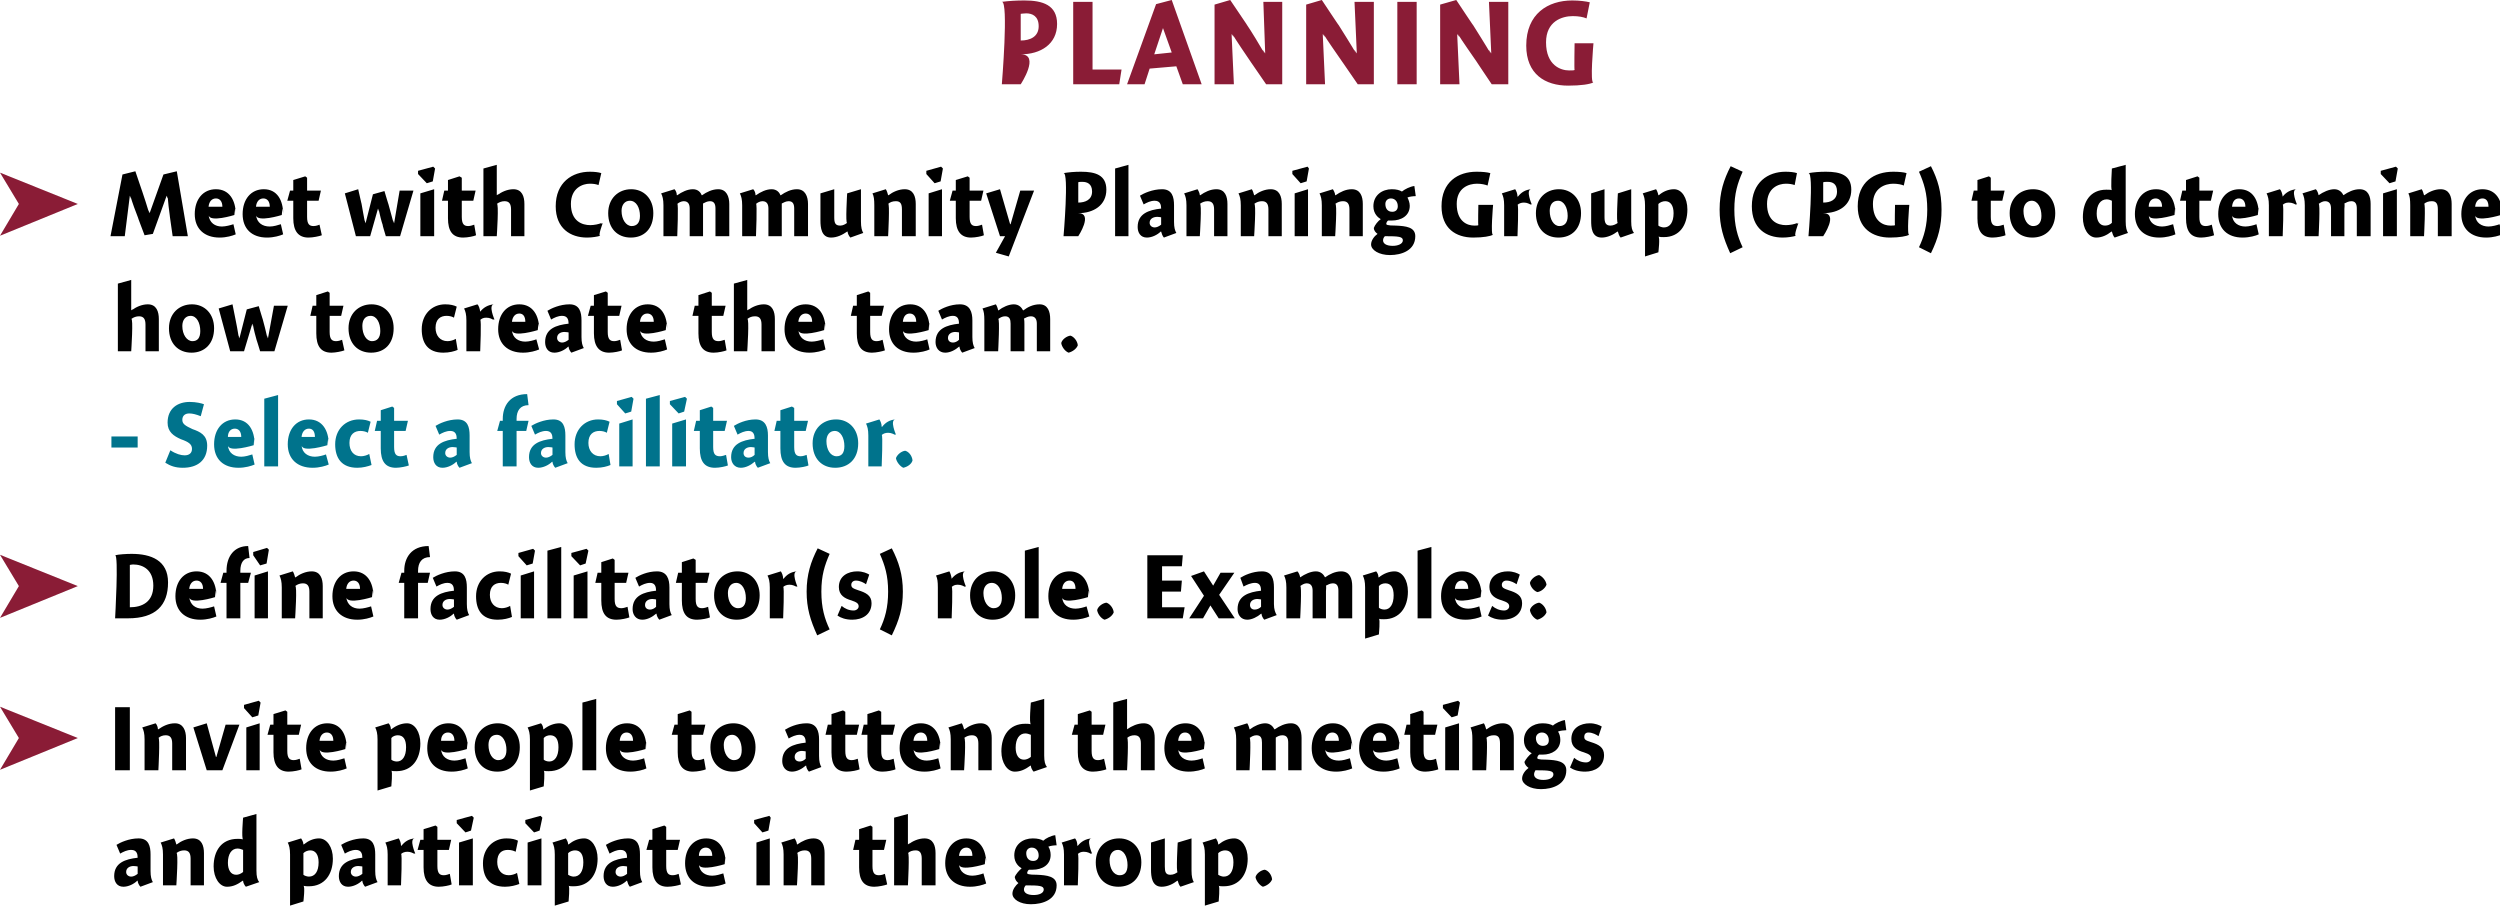
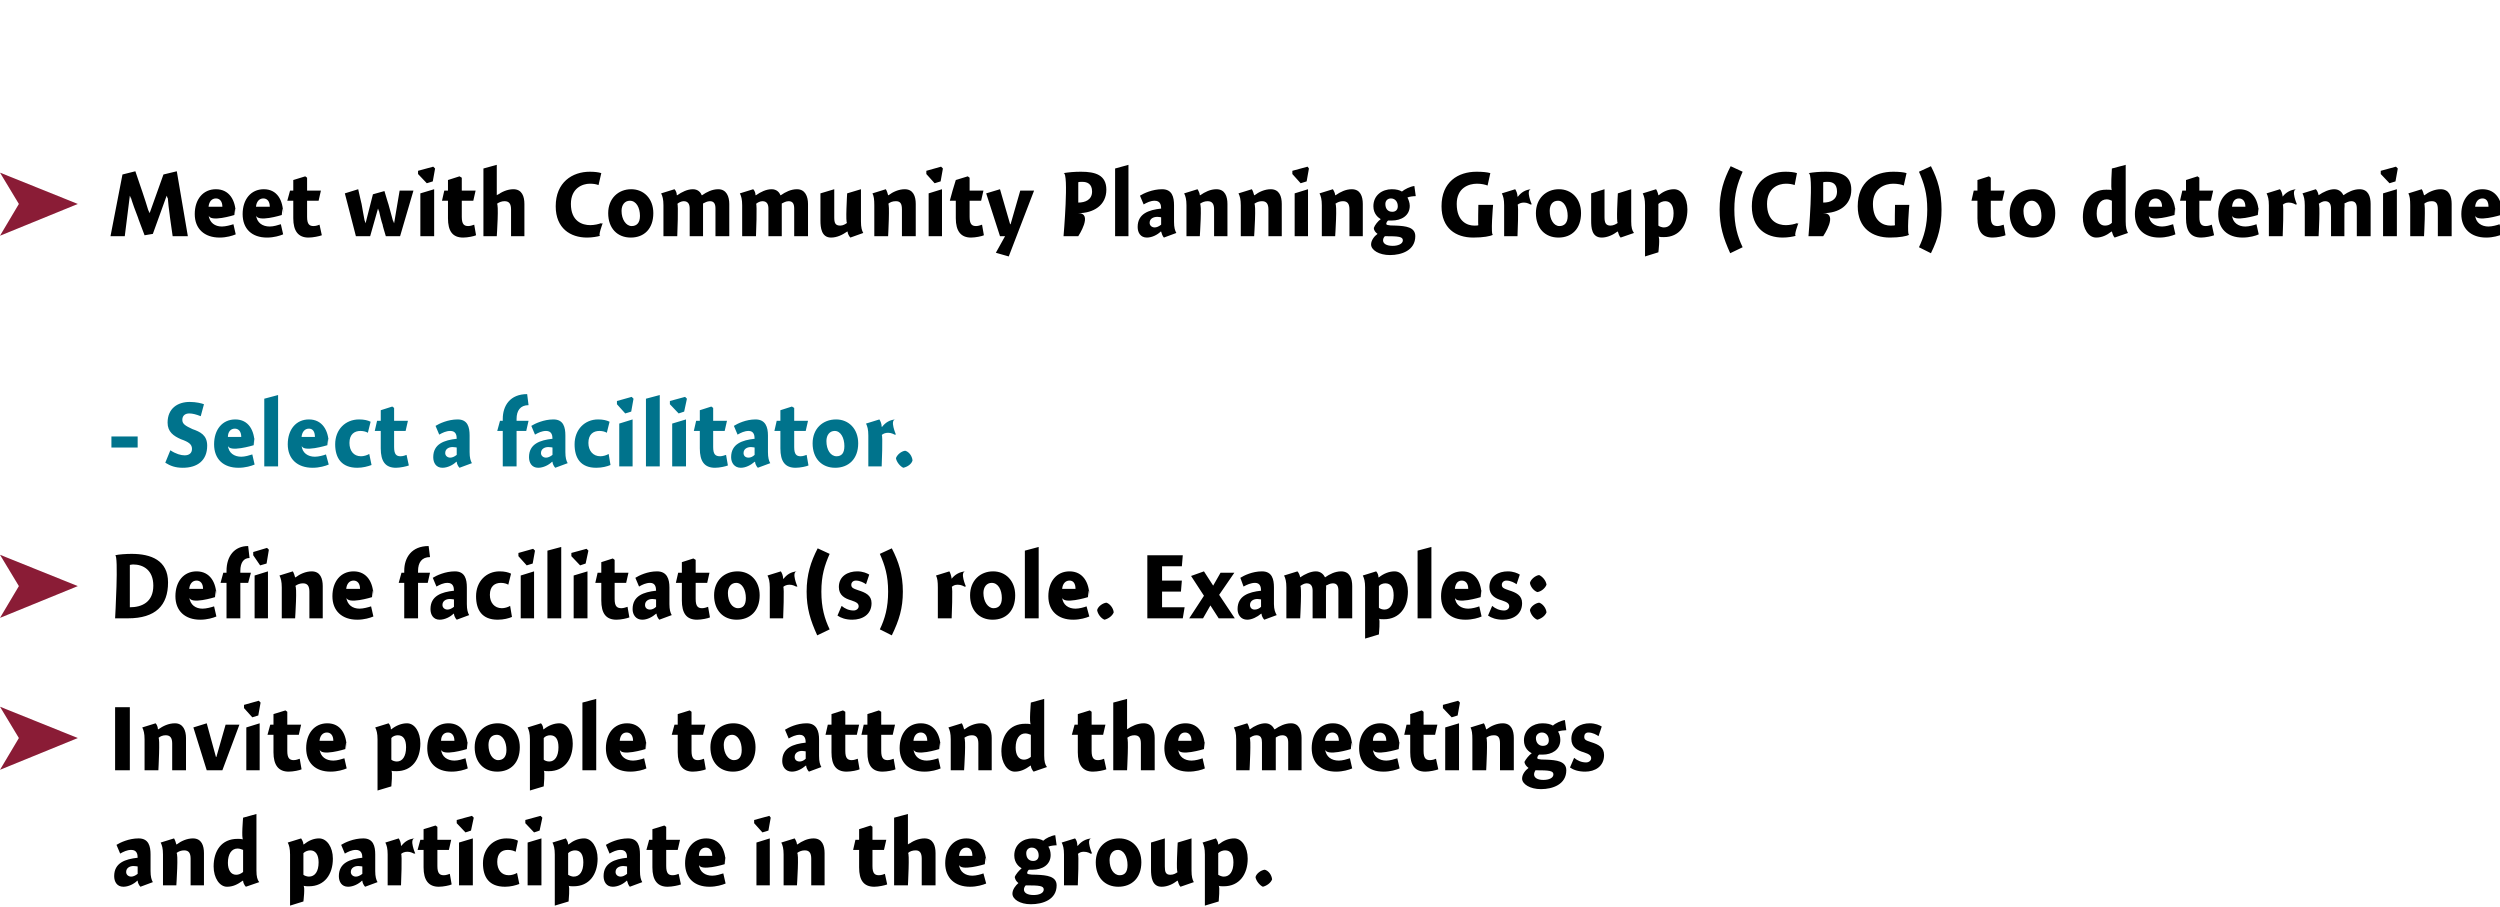
<svg xmlns="http://www.w3.org/2000/svg" version="1.1" style="left: 0.31% !important; width: 97.4% !important;top: 1.29% !important; height91.04% !important;" width="543px" height="197px" viewBox="0 0 543 197">
  <desc>Planning Meet with Community Planning Group (CPG) to determine how to create the team. - Select a facilitator. Define...</desc>
  <defs />
  <g id="Group4845">
    <path d="M 30.5 192.6 C 30.2 192.3 29.9 191.7 29.9 191.3 C 29.9 191.3 29.8 191.3 29.8 191.3 C 29.1 192.0 27.9 192.6 26.8 192.6 C 25.4 192.6 24.8 191.5 24.8 190.3 C 24.8 187.4 27.2 186.6 29.9 186.3 C 29.9 185.5 29.7 184.6 28.5 184.6 C 27.6 184.6 26.8 185.0 26.1 185.4 C 26.1 185.4 25.3 183.5 25.3 183.5 C 26.1 183.0 28.0 182.1 30.1 182.1 C 32.3 182.1 32.7 183.8 32.7 185.6 C 32.7 185.6 32.7 189.2 32.7 189.2 C 32.7 190.4 32.9 191.1 33.2 191.6 C 33.2 191.6 30.5 192.6 30.5 192.6 Z M 29.9 188.2 C 29.8 188.2 29.5 188.1 29.0 188.1 C 28.2 188.1 27.4 188.5 27.4 189.4 C 27.4 190.0 27.9 190.4 28.5 190.4 C 28.9 190.4 29.4 190.2 29.9 189.8 C 29.9 189.8 29.9 188.2 29.9 188.2 Z M 38.3 183.4 C 38.3 183.4 38.4 183.4 38.4 183.4 C 39.3 182.7 40.6 182.1 41.9 182.1 C 43.8 182.1 44.3 183.7 44.3 185.3 C 44.3 183.7 44.3 192.3 44.3 192.3 L 41.4 192.3 C 41.4 192.3 41.4 185.3 41.4 186.5 C 41.4 185.3 41.0 184.7 40.0 184.7 C 39.4 184.7 38.8 184.9 38.3 185.3 C 38.8 184.9 38.3 192.3 38.3 192.3 L 35.4 192.3 C 35.4 192.3 35.4 184.3 35.4 185.6 C 35.4 184.3 35.2 183.6 34.9 183.0 C 34.9 183.0 37.8 182.1 37.8 182.1 C 38.0 182.4 38.2 183.0 38.3 183.4 Z M 55.7 189.1 C 55.7 190.4 55.9 191.1 56.3 191.6 C 56.3 191.6 53.4 192.6 53.4 192.6 C 53.1 192.3 52.8 191.7 52.8 191.3 C 52.8 191.3 52.7 191.3 52.7 191.3 C 51.6 192.1 50.6 192.6 49.3 192.6 C 47.7 192.6 46.4 190.7 46.4 188.2 C 46.4 184.8 48.1 182.2 51.6 182.2 C 52.0 182.2 52.4 182.2 52.8 182.3 C 52.4 182.2 52.8 177.6 52.8 177.6 L 55.7 176.8 C 55.7 176.8 55.7 190.4 55.7 189.1 Z M 51.6 184.3 C 50.3 184.3 49.5 185.5 49.5 187.4 C 49.5 188.9 50.1 190.0 51.3 190.0 C 51.8 190.0 52.3 189.8 52.8 189.4 C 52.8 189.4 52.8 184.6 52.8 184.6 C 52.5 184.5 52.1 184.3 51.6 184.3 Z M 65.9 183.4 C 65.9 183.4 66.0 183.4 66.0 183.4 C 67.0 182.6 68.1 182.1 69.3 182.1 C 71.0 182.1 72.3 184.0 72.3 186.5 C 72.3 189.9 70.5 192.5 67.1 192.5 C 66.7 192.5 66.3 192.5 65.9 192.4 C 66.3 192.5 65.9 195.8 65.9 195.8 L 63.0 196.7 C 63.0 196.7 63.0 184.3 63.0 185.6 C 63.0 184.3 62.8 183.6 62.5 183.0 C 62.5 183.0 65.4 182.1 65.4 182.1 C 65.6 182.4 65.9 182.9 65.9 183.4 Z M 67.1 190.4 C 68.4 190.4 69.2 189.3 69.2 187.3 C 69.2 185.6 68.5 184.7 67.4 184.7 C 66.9 184.7 66.3 184.9 65.9 185.3 C 65.9 185.3 65.9 190.0 65.9 190.0 C 66.1 190.2 66.7 190.4 67.1 190.4 Z M 79.3 192.6 C 79.0 192.3 78.7 191.7 78.7 191.3 C 78.7 191.3 78.6 191.3 78.6 191.3 C 77.9 192.0 76.7 192.6 75.6 192.6 C 74.2 192.6 73.6 191.5 73.6 190.3 C 73.6 187.4 76.0 186.6 78.7 186.3 C 78.7 185.5 78.5 184.6 77.3 184.6 C 76.4 184.6 75.6 185.0 74.9 185.4 C 74.9 185.4 74.1 183.5 74.1 183.5 C 74.9 183.0 76.8 182.1 78.9 182.1 C 81.1 182.1 81.5 183.8 81.5 185.6 C 81.5 185.6 81.5 189.2 81.5 189.2 C 81.5 190.4 81.7 191.1 82.0 191.6 C 82.0 191.6 79.3 192.6 79.3 192.6 Z M 78.7 188.2 C 78.6 188.2 78.3 188.1 77.8 188.1 C 77.0 188.1 76.2 188.5 76.2 189.4 C 76.2 190.0 76.7 190.4 77.3 190.4 C 77.7 190.4 78.2 190.2 78.7 189.8 C 78.7 189.8 78.7 188.2 78.7 188.2 Z M 87.1 183.7 C 87.1 183.7 87.2 183.7 87.2 183.7 C 87.9 182.8 88.8 182.2 90.1 182.1 C 88.8 182.2 90.2 185.4 90.2 185.4 C 90.2 185.4 89.7 185.3 90.1 185.5 C 89.7 185.3 89.2 185.0 88.5 185.0 C 87.9 185.0 87.4 185.2 87.1 185.5 C 87.4 185.2 87.1 192.3 87.1 192.3 L 84.2 192.3 C 84.2 192.3 84.2 184.3 84.2 185.6 C 84.2 184.3 84.0 183.6 83.7 183.0 C 83.7 183.0 86.6 182.1 86.6 182.1 C 86.8 182.4 87.1 183.0 87.1 183.7 Z M 98.0 182.4 L 97.5 184.6 L 95.0 184.6 C 95.0 184.6 95.0 189.7 95.0 188.1 C 95.0 189.7 95.5 190.1 96.4 190.1 C 96.9 190.1 97.4 189.9 97.7 189.8 C 97.7 189.8 98.1 192.1 98.1 192.1 C 97.7 192.3 96.3 192.6 95.3 192.6 C 93.1 192.6 92.0 191.2 92.0 188.4 C 92.0 191.2 92.0 184.6 92.0 184.6 L 90.7 184.6 L 91.3 182.4 L 92.0 182.4 L 92.0 180.1 L 94.6 179.3 L 95.0 179.6 L 95.0 182.4 L 98.0 182.4 Z M 99.7 192.3 L 99.7 183.0 L 102.7 182.1 L 102.7 192.3 L 99.7 192.3 Z M 102.9 177.6 L 102.3 180.4 L 101.1 180.8 L 99.2 178.8 L 99.2 178.1 L 102.5 177.2 L 102.9 177.6 Z M 112.0 185.0 C 111.6 184.8 111.1 184.6 110.3 184.6 C 109.0 184.6 108.0 185.3 108.0 187.2 C 108.0 188.9 108.9 190.1 110.5 190.1 C 111.1 190.1 111.8 189.9 112.3 189.6 C 112.3 189.6 112.8 192.0 112.8 192.0 C 112.0 192.3 110.9 192.6 109.7 192.6 C 106.2 192.6 104.9 190.5 104.9 187.5 C 104.9 184.3 107.1 182.1 110.0 182.1 C 111.2 182.1 111.9 182.3 112.5 182.6 C 112.5 182.6 112.0 185.0 112.0 185.0 Z M 114.6 192.3 L 114.6 183.0 L 117.6 182.1 L 117.6 192.3 L 114.6 192.3 Z M 117.8 177.6 L 117.2 180.4 L 116.0 180.8 L 114.1 178.8 L 114.1 178.1 L 117.4 177.2 L 117.8 177.6 Z M 123.4 183.4 C 123.4 183.4 123.5 183.4 123.5 183.4 C 124.5 182.6 125.6 182.1 126.9 182.1 C 128.5 182.1 129.8 184.0 129.8 186.5 C 129.8 189.9 128.0 192.5 124.6 192.5 C 124.2 192.5 123.8 192.5 123.5 192.4 C 123.8 192.5 123.5 195.8 123.5 195.8 L 120.5 196.7 C 120.5 196.7 120.5 184.3 120.5 185.6 C 120.5 184.3 120.3 183.6 120.0 183.0 C 120.0 183.0 122.9 182.1 122.9 182.1 C 123.1 182.4 123.4 182.9 123.4 183.4 Z M 124.6 190.4 C 125.9 190.4 126.7 189.3 126.7 187.3 C 126.7 185.6 126.1 184.7 124.9 184.7 C 124.4 184.7 123.8 184.9 123.4 185.3 C 123.4 185.3 123.4 190.0 123.4 190.0 C 123.7 190.2 124.2 190.4 124.6 190.4 Z M 136.8 192.6 C 136.5 192.3 136.3 191.7 136.2 191.3 C 136.2 191.3 136.1 191.3 136.1 191.3 C 135.4 192.0 134.2 192.6 133.1 192.6 C 131.7 192.6 131.1 191.5 131.1 190.3 C 131.1 187.4 133.5 186.6 136.2 186.3 C 136.2 185.5 136.0 184.6 134.8 184.6 C 133.9 184.6 133.1 185.0 132.4 185.4 C 132.4 185.4 131.6 183.5 131.6 183.5 C 132.4 183.0 134.3 182.1 136.4 182.1 C 138.6 182.1 139.0 183.8 139.0 185.6 C 139.0 185.6 139.0 189.2 139.0 189.2 C 139.0 190.4 139.2 191.1 139.5 191.6 C 139.5 191.6 136.8 192.6 136.8 192.6 Z M 136.2 188.2 C 136.1 188.2 135.8 188.1 135.4 188.1 C 134.5 188.1 133.7 188.5 133.7 189.4 C 133.7 190.0 134.2 190.4 134.8 190.4 C 135.2 190.4 135.7 190.2 136.2 189.8 C 136.2 189.8 136.2 188.2 136.2 188.2 Z M 147.7 182.4 L 147.2 184.6 L 144.7 184.6 C 144.7 184.6 144.7 189.7 144.7 188.1 C 144.7 189.7 145.2 190.1 146.1 190.1 C 146.6 190.1 147.2 189.9 147.4 189.8 C 147.4 189.8 147.9 192.1 147.9 192.1 C 147.4 192.3 146.0 192.6 145.0 192.6 C 142.8 192.6 141.7 191.2 141.7 188.4 C 141.7 191.2 141.7 184.6 141.7 184.6 L 140.4 184.6 L 141.0 182.4 L 141.7 182.4 L 141.7 180.1 L 144.3 179.3 L 144.7 179.6 L 144.7 182.4 L 147.7 182.4 Z M 154.7 190.2 C 155.5 190.2 156.5 189.9 157.1 189.7 C 157.1 189.7 157.6 191.9 157.6 191.9 C 156.9 192.2 155.6 192.6 154.1 192.6 C 150.8 192.6 148.8 190.7 148.8 187.5 C 148.8 184.3 150.6 182.1 153.4 182.1 C 156.3 182.1 157.6 184.5 157.6 187.5 C 157.6 184.5 157.4 187.7 157.4 187.7 C 157.4 187.7 151.9 189.4 151.8 187.7 C 151.9 189.4 153.2 190.2 154.7 190.2 Z M 154.7 185.9 C 154.7 184.7 154.1 184.1 153.3 184.1 C 152.4 184.1 151.8 184.8 151.8 185.9 C 151.8 185.9 154.7 185.9 154.7 185.9 Z M 164.3 192.3 L 164.3 183.0 L 167.2 182.1 L 167.2 192.3 L 164.3 192.3 Z M 167.4 177.6 L 166.9 180.4 L 165.6 180.8 L 163.8 178.8 L 163.8 178.1 L 167.1 177.2 L 167.4 177.6 Z M 173.1 183.4 C 173.1 183.4 173.2 183.4 173.2 183.4 C 174.2 182.7 175.4 182.1 176.7 182.1 C 178.6 182.1 179.1 183.7 179.1 185.3 C 179.1 183.7 179.1 192.3 179.1 192.3 L 176.2 192.3 C 176.2 192.3 176.2 185.3 176.2 186.5 C 176.2 185.3 175.8 184.7 174.8 184.7 C 174.2 184.7 173.6 184.9 173.1 185.3 C 173.6 184.9 173.1 192.3 173.1 192.3 L 170.2 192.3 C 170.2 192.3 170.2 184.3 170.2 185.6 C 170.2 184.3 170.0 183.6 169.7 183.0 C 169.7 183.0 172.6 182.1 172.6 182.1 C 172.8 182.4 173.1 183.0 173.1 183.4 Z M 192.5 182.4 L 192.0 184.6 L 189.5 184.6 C 189.5 184.6 189.5 189.7 189.5 188.1 C 189.5 189.7 190.0 190.1 190.9 190.1 C 191.4 190.1 192.0 189.9 192.2 189.8 C 192.2 189.8 192.7 192.1 192.7 192.1 C 192.2 192.3 190.8 192.6 189.9 192.6 C 187.6 192.6 186.6 191.2 186.6 188.4 C 186.6 191.2 186.6 184.6 186.6 184.6 L 185.3 184.6 L 185.8 182.4 L 186.6 182.4 L 186.6 180.1 L 189.1 179.3 L 189.5 179.6 L 189.5 182.4 L 192.5 182.4 Z M 197.2 183.4 C 197.2 183.4 198.2 182.7 197.3 183.4 C 198.2 182.7 199.5 182.1 200.8 182.1 C 202.7 182.1 203.2 183.7 203.2 185.3 C 203.2 183.7 203.2 192.3 203.2 192.3 L 200.2 192.3 C 200.2 192.3 200.2 185.3 200.2 186.5 C 200.2 185.3 199.8 184.7 198.9 184.7 C 198.2 184.7 197.6 184.9 197.2 185.3 C 197.6 184.9 197.2 192.3 197.2 192.3 L 194.2 192.3 L 194.2 177.6 L 197.2 176.8 L 197.2 183.4 Z M 211.2 190.2 C 212.0 190.2 213.1 189.9 213.6 189.7 C 213.6 189.7 214.2 191.9 214.2 191.9 C 213.5 192.2 212.2 192.6 210.7 192.6 C 207.4 192.6 205.3 190.7 205.3 187.5 C 205.3 184.3 207.1 182.1 209.9 182.1 C 212.8 182.1 214.2 184.5 214.2 187.5 C 214.2 184.5 213.9 187.7 213.9 187.7 C 213.9 187.7 208.4 189.4 208.3 187.7 C 208.4 189.4 209.7 190.2 211.2 190.2 Z M 211.2 185.9 C 211.2 184.7 210.7 184.1 209.9 184.1 C 209.0 184.1 208.4 184.8 208.3 185.9 C 208.3 185.9 211.2 185.9 211.2 185.9 Z M 229.5 183.6 C 229.0 183.6 228.1 183.7 227.7 183.9 C 228.0 184.3 228.2 185.0 228.2 185.7 C 228.2 187.9 226.3 188.9 224.3 188.9 C 224.1 188.9 223.8 188.9 223.5 188.9 C 223.3 189.0 223.1 189.4 223.1 189.6 C 223.1 189.8 223.2 190.0 225.3 190.0 C 227.3 190.1 229.5 190.3 229.5 192.3 C 229.5 195.4 226.5 196.4 223.9 196.4 C 221.5 196.4 219.9 195.3 219.9 194.1 C 219.9 193.2 220.6 192.3 221.2 191.8 C 220.8 191.5 220.5 191.1 220.4 190.5 C 220.6 189.9 221.4 189.0 221.9 188.6 C 221.4 188.3 220.3 187.5 220.3 185.8 C 220.3 183.4 222.2 182.1 224.3 182.1 C 225.4 182.1 226.1 182.3 226.6 182.6 C 227.1 182.1 228.3 181.5 229.2 181.4 C 229.2 181.4 229.5 183.6 229.5 183.6 Z M 224.1 184.1 C 223.4 184.1 222.9 184.6 222.9 185.3 C 222.9 186.3 223.4 187.0 224.4 187.0 C 225.2 187.0 225.6 186.5 225.6 185.8 C 225.6 184.8 225.0 184.1 224.1 184.1 Z M 222.4 193.2 C 222.4 193.9 223.1 194.4 224.5 194.4 C 225.7 194.4 226.7 194.0 226.7 193.2 C 226.7 192.4 225.8 192.3 222.8 192.3 C 222.6 192.5 222.4 192.8 222.4 193.2 Z M 234.0 183.7 C 234.0 183.7 234.1 183.7 234.1 183.7 C 234.8 182.8 235.8 182.2 237.1 182.1 C 235.8 182.2 237.2 185.4 237.2 185.4 C 237.2 185.4 236.7 185.3 237.0 185.5 C 236.7 185.3 236.2 185.0 235.4 185.0 C 234.8 185.0 234.4 185.2 234.1 185.5 C 234.4 185.2 234.1 192.3 234.1 192.3 L 231.1 192.3 C 231.1 192.3 231.1 184.3 231.1 185.6 C 231.1 184.3 230.9 183.6 230.6 183.0 C 230.6 183.0 233.5 182.1 233.5 182.1 C 233.8 182.4 234.0 183.0 234.0 183.7 Z M 242.9 192.6 C 240.0 192.6 238.0 190.6 238.0 187.3 C 238.0 184.1 240.2 182.1 243.1 182.1 C 245.8 182.1 247.9 184.1 247.9 187.3 C 247.9 190.7 245.8 192.6 242.9 192.6 Z M 242.8 184.6 C 241.7 184.6 241.0 185.5 241.0 186.8 C 241.0 188.7 241.9 190.1 243.2 190.1 C 244.3 190.1 244.9 189.4 244.9 187.9 C 244.9 186.1 244.1 184.6 242.8 184.6 Z M 258.8 189.1 C 258.8 190.4 259.0 191.1 259.3 191.6 C 259.3 191.6 256.4 192.6 256.4 192.6 C 256.1 192.3 255.9 191.7 255.8 191.3 C 255.8 191.3 255.7 191.3 255.7 191.3 C 254.8 192.0 253.6 192.6 252.3 192.6 C 250.2 192.6 250.0 190.4 250.0 188.9 C 250.0 190.4 250.0 183.0 250.0 183.0 L 253.0 182.1 C 253.0 182.1 253.0 189.4 253.0 188.2 C 253.0 189.4 253.2 190.0 254.2 190.0 C 254.9 190.0 255.4 189.7 255.8 189.4 C 255.4 189.7 255.8 183.0 255.8 183.0 L 258.8 182.1 C 258.8 182.1 258.8 190.4 258.8 189.1 Z M 264.6 183.4 C 264.6 183.4 264.7 183.4 264.7 183.4 C 265.7 182.6 266.8 182.1 268.1 182.1 C 269.7 182.1 271.0 184.0 271.0 186.5 C 271.0 189.9 269.2 192.5 265.8 192.5 C 265.4 192.5 265.0 192.5 264.7 192.4 C 265.0 192.5 264.7 195.8 264.7 195.8 L 261.7 196.7 C 261.7 196.7 261.7 184.3 261.7 185.6 C 261.7 184.3 261.5 183.6 261.2 183.0 C 261.2 183.0 264.1 182.1 264.1 182.1 C 264.3 182.4 264.6 182.9 264.6 183.4 Z M 265.8 190.4 C 267.1 190.4 267.9 189.3 267.9 187.3 C 267.9 185.6 267.3 184.7 266.1 184.7 C 265.6 184.7 265.0 184.9 264.6 185.3 C 264.6 185.3 264.6 190.0 264.6 190.0 C 264.9 190.2 265.4 190.4 265.8 190.4 Z M 276.3 191.0 C 276.0 191.8 275.1 192.4 274.3 192.6 C 273.6 192.3 272.8 191.3 272.7 190.5 C 272.9 189.7 273.9 189.0 274.7 188.9 C 275.5 189.1 276.2 190.0 276.3 191.0 Z " stroke="none" fill="#000" />
    <path d="M 28.2 153.6 L 28.2 167.3 L 25.0 167.3 L 25.0 153.6 L 28.2 153.6 Z M 34.3 158.4 C 34.3 158.4 34.4 158.4 34.4 158.4 C 35.4 157.7 36.6 157.1 38.0 157.1 C 39.8 157.1 40.4 158.7 40.4 160.3 C 40.4 158.7 40.4 167.3 40.4 167.3 L 37.4 167.3 C 37.4 167.3 37.4 160.3 37.4 161.5 C 37.4 160.3 37.0 159.7 36.0 159.7 C 35.4 159.7 34.8 159.9 34.4 160.3 C 34.8 159.9 34.4 167.3 34.4 167.3 L 31.4 167.3 C 31.4 167.3 31.4 159.3 31.4 160.6 C 31.4 159.3 31.2 158.6 30.9 158.0 C 30.9 158.0 33.8 157.1 33.8 157.1 C 34.1 157.4 34.3 158.0 34.3 158.4 Z M 49.0 157.4 L 52.0 157.4 L 48.3 167.3 L 44.9 167.3 L 42.0 158.0 L 44.9 157.1 L 46.9 164.4 L 47.0 164.4 L 49.0 157.4 Z M 53.5 167.3 L 53.5 158.0 L 56.4 157.1 L 56.4 167.3 L 53.5 167.3 Z M 56.6 152.6 L 56.1 155.4 L 54.8 155.8 L 53.0 153.8 L 53.0 153.1 L 56.2 152.2 L 56.6 152.6 Z M 65.4 157.4 L 64.9 159.6 L 62.4 159.6 C 62.4 159.6 62.4 164.7 62.4 163.1 C 62.4 164.7 62.9 165.1 63.8 165.1 C 64.3 165.1 64.8 164.9 65.1 164.8 C 65.1 164.8 65.5 167.1 65.5 167.1 C 65.1 167.3 63.7 167.6 62.7 167.6 C 60.5 167.6 59.4 166.2 59.4 163.4 C 59.4 166.2 59.4 159.6 59.4 159.6 L 58.1 159.6 L 58.7 157.4 L 59.4 157.4 L 59.4 155.1 L 62.0 154.3 L 62.4 154.6 L 62.4 157.4 L 65.4 157.4 Z M 72.4 165.2 C 73.2 165.2 74.2 164.9 74.8 164.7 C 74.8 164.7 75.3 166.9 75.3 166.9 C 74.6 167.2 73.3 167.6 71.8 167.6 C 68.5 167.6 66.5 165.7 66.5 162.5 C 66.5 159.3 68.3 157.1 71.1 157.1 C 74.0 157.1 75.3 159.5 75.3 162.5 C 75.3 159.5 75.0 162.7 75.0 162.7 C 75.0 162.7 69.6 164.4 69.4 162.7 C 69.6 164.4 70.8 165.2 72.4 165.2 Z M 72.4 160.9 C 72.4 159.7 71.8 159.1 71.0 159.1 C 70.1 159.1 69.5 159.8 69.4 160.9 C 69.4 160.9 72.4 160.9 72.4 160.9 Z M 84.9 158.4 C 84.9 158.4 85.0 158.4 85.0 158.4 C 86.0 157.6 87.2 157.1 88.4 157.1 C 90.1 157.1 91.3 159.0 91.3 161.5 C 91.3 164.9 89.5 167.5 86.1 167.5 C 85.7 167.5 85.3 167.5 85.0 167.4 C 85.3 167.5 85.0 170.8 85.0 170.8 L 82.0 171.7 C 82.0 171.7 82.0 159.3 82.0 160.6 C 82.0 159.3 81.8 158.6 81.5 158.0 C 81.5 158.0 84.4 157.1 84.4 157.1 C 84.7 157.4 84.9 157.9 84.9 158.4 Z M 86.2 165.4 C 87.4 165.4 88.2 164.3 88.2 162.3 C 88.2 160.6 87.6 159.7 86.4 159.7 C 85.9 159.7 85.3 159.9 85.0 160.3 C 85.0 160.3 85.0 165.0 85.0 165.0 C 85.2 165.2 85.7 165.4 86.2 165.4 Z M 98.7 165.2 C 99.5 165.2 100.5 164.9 101.1 164.7 C 101.1 164.7 101.6 166.9 101.6 166.9 C 100.9 167.2 99.6 167.6 98.1 167.6 C 94.8 167.6 92.8 165.7 92.8 162.5 C 92.8 159.3 94.6 157.1 97.4 157.1 C 100.3 157.1 101.6 159.5 101.6 162.5 C 101.6 159.5 101.4 162.7 101.4 162.7 C 101.4 162.7 95.9 164.4 95.8 162.7 C 95.9 164.4 97.2 165.2 98.7 165.2 Z M 98.7 160.9 C 98.7 159.7 98.1 159.1 97.3 159.1 C 96.4 159.1 95.8 159.8 95.8 160.9 C 95.8 160.9 98.7 160.9 98.7 160.9 Z M 108.0 167.6 C 105.1 167.6 103.1 165.6 103.1 162.3 C 103.1 159.1 105.3 157.1 108.1 157.1 C 110.8 157.1 112.9 159.1 112.9 162.3 C 112.9 165.7 110.9 167.6 108.0 167.6 Z M 107.9 159.6 C 106.7 159.6 106.1 160.5 106.1 161.8 C 106.1 163.7 107.0 165.1 108.2 165.1 C 109.3 165.1 110.0 164.4 110.0 162.9 C 110.0 161.1 109.2 159.6 107.9 159.6 Z M 118.0 158.4 C 118.0 158.4 118.1 158.4 118.1 158.4 C 119.1 157.6 120.3 157.1 121.5 157.1 C 123.2 157.1 124.4 159.0 124.4 161.5 C 124.4 164.9 122.6 167.5 119.2 167.5 C 118.8 167.5 118.4 167.5 118.1 167.4 C 118.4 167.5 118.1 170.8 118.1 170.8 L 115.1 171.7 C 115.1 171.7 115.1 159.3 115.1 160.6 C 115.1 159.3 114.9 158.6 114.6 158.0 C 114.6 158.0 117.5 157.1 117.5 157.1 C 117.8 157.4 118.0 157.9 118.0 158.4 Z M 119.3 165.4 C 120.5 165.4 121.3 164.3 121.3 162.3 C 121.3 160.6 120.7 159.7 119.5 159.7 C 119.0 159.7 118.4 159.9 118.1 160.3 C 118.1 160.3 118.1 165.0 118.1 165.0 C 118.3 165.2 118.8 165.4 119.3 165.4 Z M 129.5 167.3 L 126.5 167.3 L 126.5 152.6 L 129.5 151.8 L 129.5 167.3 Z M 137.5 165.2 C 138.3 165.2 139.4 164.9 139.9 164.7 C 139.9 164.7 140.4 166.9 140.4 166.9 C 139.8 167.2 138.4 167.6 136.9 167.6 C 133.6 167.6 131.6 165.7 131.6 162.5 C 131.6 159.3 133.4 157.1 136.2 157.1 C 139.1 157.1 140.4 159.5 140.4 162.5 C 140.4 159.5 140.2 162.7 140.2 162.7 C 140.2 162.7 134.7 164.4 134.6 162.7 C 134.7 164.4 136.0 165.2 137.5 165.2 Z M 137.5 160.9 C 137.5 159.7 136.9 159.1 136.1 159.1 C 135.2 159.1 134.7 159.8 134.6 160.9 C 134.6 160.9 137.5 160.9 137.5 160.9 Z M 153.2 157.4 L 152.7 159.6 L 150.2 159.6 C 150.2 159.6 150.2 164.7 150.2 163.1 C 150.2 164.7 150.7 165.1 151.6 165.1 C 152.1 165.1 152.6 164.9 152.9 164.8 C 152.9 164.8 153.3 167.1 153.3 167.1 C 152.9 167.3 151.5 167.6 150.5 167.6 C 148.3 167.6 147.2 166.2 147.2 163.4 C 147.2 166.2 147.2 159.6 147.2 159.6 L 145.9 159.6 L 146.5 157.4 L 147.2 157.4 L 147.2 155.1 L 149.8 154.3 L 150.2 154.6 L 150.2 157.4 L 153.2 157.4 Z M 159.2 167.6 C 156.3 167.6 154.3 165.6 154.3 162.3 C 154.3 159.1 156.5 157.1 159.3 157.1 C 162.0 157.1 164.1 159.1 164.1 162.3 C 164.1 165.7 162.0 167.6 159.2 167.6 Z M 159.0 159.6 C 157.9 159.6 157.2 160.5 157.2 161.8 C 157.2 163.7 158.2 165.1 159.4 165.1 C 160.5 165.1 161.1 164.4 161.1 162.9 C 161.1 161.1 160.3 159.6 159.0 159.6 Z M 175.7 167.6 C 175.4 167.3 175.1 166.7 175.1 166.3 C 175.1 166.3 175.0 166.3 175.0 166.3 C 174.2 167.0 173.1 167.6 172.0 167.6 C 170.6 167.6 169.9 166.5 169.9 165.3 C 169.9 162.4 172.3 161.6 175.0 161.3 C 175.0 160.5 174.8 159.6 173.7 159.6 C 172.8 159.6 172.0 160.0 171.3 160.4 C 171.3 160.4 170.5 158.5 170.5 158.5 C 171.3 158.0 173.1 157.1 175.2 157.1 C 177.4 157.1 177.9 158.8 177.9 160.6 C 177.9 160.6 177.9 164.2 177.9 164.2 C 177.9 165.4 178.1 166.1 178.4 166.6 C 178.4 166.6 175.7 167.6 175.7 167.6 Z M 175.0 163.2 C 174.9 163.2 174.6 163.1 174.2 163.1 C 173.4 163.1 172.6 163.5 172.6 164.4 C 172.6 165.0 173.0 165.4 173.7 165.4 C 174.1 165.4 174.6 165.2 175.0 164.8 C 175.0 164.8 175.0 163.2 175.0 163.2 Z M 186.6 157.4 L 186.1 159.6 L 183.6 159.6 C 183.6 159.6 183.6 164.7 183.6 163.1 C 183.6 164.7 184.1 165.1 185.0 165.1 C 185.5 165.1 186.0 164.9 186.3 164.8 C 186.3 164.8 186.7 167.1 186.7 167.1 C 186.3 167.3 184.9 167.6 183.9 167.6 C 181.6 167.6 180.6 166.2 180.6 163.4 C 180.6 166.2 180.6 159.6 180.6 159.6 L 179.3 159.6 L 179.8 157.4 L 180.6 157.4 L 180.6 155.1 L 183.1 154.3 L 183.6 154.6 L 183.6 157.4 L 186.6 157.4 Z M 194.4 157.4 L 193.9 159.6 L 191.4 159.6 C 191.4 159.6 191.4 164.7 191.4 163.1 C 191.4 164.7 191.9 165.1 192.8 165.1 C 193.3 165.1 193.8 164.9 194.1 164.8 C 194.1 164.8 194.5 167.1 194.5 167.1 C 194.1 167.3 192.7 167.6 191.7 167.6 C 189.4 167.6 188.4 166.2 188.4 163.4 C 188.4 166.2 188.4 159.6 188.4 159.6 L 187.1 159.6 L 187.6 157.4 L 188.4 157.4 L 188.4 155.1 L 190.9 154.3 L 191.4 154.6 L 191.4 157.4 L 194.4 157.4 Z M 201.3 165.2 C 202.1 165.2 203.2 164.9 203.8 164.7 C 203.8 164.7 204.3 166.9 204.3 166.9 C 203.6 167.2 202.3 167.6 200.8 167.6 C 197.5 167.6 195.4 165.7 195.4 162.5 C 195.4 159.3 197.2 157.1 200.0 157.1 C 202.9 157.1 204.3 159.5 204.3 162.5 C 204.3 159.5 204.0 162.7 204.0 162.7 C 204.0 162.7 198.6 164.4 198.4 162.7 C 198.6 164.4 199.8 165.2 201.3 165.2 Z M 201.4 160.9 C 201.4 159.7 200.8 159.1 200.0 159.1 C 199.1 159.1 198.5 159.8 198.4 160.9 C 198.4 160.9 201.4 160.9 201.4 160.9 Z M 209.4 158.4 C 209.4 158.4 209.5 158.4 209.5 158.4 C 210.4 157.7 211.7 157.1 213.0 157.1 C 214.9 157.1 215.4 158.7 215.4 160.3 C 215.4 158.7 215.4 167.3 215.4 167.3 L 212.5 167.3 C 212.5 167.3 212.5 160.3 212.5 161.5 C 212.5 160.3 212.1 159.7 211.1 159.7 C 210.5 159.7 209.9 159.9 209.4 160.3 C 209.9 159.9 209.4 167.3 209.4 167.3 L 206.5 167.3 C 206.5 167.3 206.5 159.3 206.5 160.6 C 206.5 159.3 206.3 158.6 206.0 158.0 C 206.0 158.0 208.9 157.1 208.9 157.1 C 209.1 157.4 209.3 158.0 209.4 158.4 Z M 226.8 164.1 C 226.8 165.4 227.0 166.1 227.4 166.6 C 227.4 166.6 224.5 167.6 224.5 167.6 C 224.2 167.3 223.9 166.7 223.9 166.3 C 223.9 166.3 223.8 166.3 223.8 166.3 C 222.7 167.1 221.7 167.6 220.4 167.6 C 218.8 167.6 217.5 165.7 217.5 163.2 C 217.5 159.8 219.2 157.2 222.7 157.2 C 223.1 157.2 223.5 157.2 223.9 157.3 C 223.5 157.2 223.9 152.6 223.9 152.6 L 226.8 151.8 C 226.8 151.8 226.8 165.4 226.8 164.1 Z M 222.7 159.3 C 221.4 159.3 220.6 160.5 220.6 162.4 C 220.6 163.9 221.2 165.0 222.4 165.0 C 222.9 165.0 223.4 164.8 223.9 164.4 C 223.9 164.4 223.9 159.6 223.9 159.6 C 223.6 159.5 223.2 159.3 222.7 159.3 Z M 240.1 157.4 L 239.6 159.6 L 237.1 159.6 C 237.1 159.6 237.1 164.7 237.1 163.1 C 237.1 164.7 237.6 165.1 238.5 165.1 C 239.0 165.1 239.6 164.9 239.8 164.8 C 239.8 164.8 240.3 167.1 240.3 167.1 C 239.8 167.3 238.4 167.6 237.4 167.6 C 235.2 167.6 234.1 166.2 234.1 163.4 C 234.1 166.2 234.1 159.6 234.1 159.6 L 232.8 159.6 L 233.4 157.4 L 234.1 157.4 L 234.1 155.1 L 236.7 154.3 L 237.1 154.6 L 237.1 157.4 L 240.1 157.4 Z M 244.8 158.4 C 244.8 158.4 245.8 157.7 244.8 158.4 C 245.8 157.7 247.1 157.1 248.4 157.1 C 250.3 157.1 250.8 158.7 250.8 160.3 C 250.8 158.7 250.8 167.3 250.8 167.3 L 247.8 167.3 C 247.8 167.3 247.8 160.3 247.8 161.5 C 247.8 160.3 247.4 159.7 246.4 159.7 C 245.8 159.7 245.2 159.9 244.8 160.3 C 245.2 159.9 244.8 167.3 244.8 167.3 L 241.8 167.3 L 241.8 152.6 L 244.8 151.8 L 244.8 158.4 Z M 258.8 165.2 C 259.6 165.2 260.7 164.9 261.2 164.7 C 261.2 164.7 261.7 166.9 261.7 166.9 C 261.1 167.2 259.7 167.6 258.2 167.6 C 254.9 167.6 252.9 165.7 252.9 162.5 C 252.9 159.3 254.7 157.1 257.5 157.1 C 260.4 157.1 261.7 159.5 261.7 162.5 C 261.7 159.5 261.5 162.7 261.5 162.7 C 261.5 162.7 256.0 164.4 255.9 162.7 C 256.0 164.4 257.3 165.2 258.8 165.2 Z M 258.8 160.9 C 258.8 159.7 258.2 159.1 257.4 159.1 C 256.5 159.1 256.0 159.8 255.9 160.9 C 255.9 160.9 258.8 160.9 258.8 160.9 Z M 271.4 158.4 C 271.4 158.4 271.5 158.4 271.5 158.4 C 272.4 157.7 273.7 157.1 274.8 157.1 C 275.9 157.1 276.5 157.8 276.8 158.4 C 276.8 158.4 276.9 158.4 276.9 158.4 C 277.9 157.7 279.1 157.1 280.4 157.1 C 282.2 157.1 282.7 158.7 282.7 160.3 C 282.7 158.7 282.7 167.3 282.7 167.3 L 279.8 167.3 C 279.8 167.3 279.8 160.3 279.8 161.3 C 279.8 160.3 279.5 159.7 278.5 159.7 C 277.9 159.7 277.4 160.0 277.1 160.2 C 277.1 160.4 277.1 161.2 277.1 161.4 C 277.1 161.2 277.1 167.3 277.1 167.3 L 274.1 167.3 C 274.1 167.3 274.1 160.4 274.1 161.3 C 274.1 160.4 273.9 159.7 272.9 159.7 C 272.3 159.7 271.8 160.0 271.4 160.3 C 271.8 160.0 271.4 167.3 271.4 167.3 L 268.5 167.3 C 268.5 167.3 268.5 159.3 268.5 160.6 C 268.5 159.3 268.3 158.6 268.0 158.0 C 268.0 158.0 270.9 157.1 270.9 157.1 C 271.1 157.4 271.3 157.9 271.4 158.4 Z M 290.8 165.2 C 291.6 165.2 292.6 164.9 293.2 164.7 C 293.2 164.7 293.7 166.9 293.7 166.9 C 293.0 167.2 291.7 167.6 290.2 167.6 C 286.9 167.6 284.9 165.7 284.9 162.5 C 284.9 159.3 286.7 157.1 289.5 157.1 C 292.4 157.1 293.7 159.5 293.7 162.5 C 293.7 159.5 293.4 162.7 293.4 162.7 C 293.4 162.7 288.0 164.4 287.8 162.7 C 288.0 164.4 289.2 165.2 290.8 165.2 Z M 290.8 160.9 C 290.8 159.7 290.2 159.1 289.4 159.1 C 288.5 159.1 287.9 159.8 287.8 160.9 C 287.8 160.9 290.8 160.9 290.8 160.9 Z M 301.1 165.2 C 301.9 165.2 302.9 164.9 303.5 164.7 C 303.5 164.7 304.0 166.9 304.0 166.9 C 303.3 167.2 302.0 167.6 300.5 167.6 C 297.2 167.6 295.2 165.7 295.2 162.5 C 295.2 159.3 297.0 157.1 299.8 157.1 C 302.7 157.1 304.0 159.5 304.0 162.5 C 304.0 159.5 303.8 162.7 303.8 162.7 C 303.8 162.7 298.3 164.4 298.2 162.7 C 298.3 164.4 299.6 165.2 301.1 165.2 Z M 301.1 160.9 C 301.1 159.7 300.5 159.1 299.7 159.1 C 298.8 159.1 298.2 159.8 298.2 160.9 C 298.2 160.9 301.1 160.9 301.1 160.9 Z M 312.2 157.4 L 311.7 159.6 L 309.2 159.6 C 309.2 159.6 309.2 164.7 309.2 163.1 C 309.2 164.7 309.7 165.1 310.6 165.1 C 311.1 165.1 311.7 164.9 311.9 164.8 C 311.9 164.8 312.4 167.1 312.4 167.1 C 311.9 167.3 310.5 167.6 309.6 167.6 C 307.3 167.6 306.3 166.2 306.3 163.4 C 306.3 166.2 306.3 159.6 306.3 159.6 L 305.0 159.6 L 305.5 157.4 L 306.3 157.4 L 306.3 155.1 L 308.8 154.3 L 309.2 154.6 L 309.2 157.4 L 312.2 157.4 Z M 313.9 167.3 L 313.9 158.0 L 316.9 157.1 L 316.9 167.3 L 313.9 167.3 Z M 317.1 152.6 L 316.6 155.4 L 315.3 155.8 L 313.4 153.8 L 313.4 153.1 L 316.7 152.2 L 317.1 152.6 Z M 322.8 158.4 C 322.8 158.4 322.9 158.4 322.9 158.4 C 323.8 157.7 325.1 157.1 326.4 157.1 C 328.3 157.1 328.8 158.7 328.8 160.3 C 328.8 158.7 328.8 167.3 328.8 167.3 L 325.8 167.3 C 325.8 167.3 325.8 160.3 325.8 161.5 C 325.8 160.3 325.5 159.7 324.5 159.7 C 323.8 159.7 323.2 159.9 322.8 160.3 C 323.2 159.9 322.8 167.3 322.8 167.3 L 319.8 167.3 C 319.8 167.3 319.8 159.3 319.8 160.6 C 319.8 159.3 319.7 158.6 319.4 158.0 C 319.4 158.0 322.3 157.1 322.3 157.1 C 322.5 157.4 322.7 158.0 322.8 158.4 Z M 340.2 158.6 C 339.8 158.6 338.8 158.7 338.4 158.9 C 338.7 159.3 338.9 160.0 338.9 160.7 C 338.9 162.9 337.0 163.9 335.1 163.9 C 334.8 163.9 334.5 163.9 334.3 163.9 C 334.1 164.0 333.9 164.4 333.9 164.6 C 333.9 164.8 333.9 165.0 336.0 165.0 C 338.0 165.1 340.2 165.3 340.2 167.3 C 340.2 170.4 337.2 171.4 334.7 171.4 C 332.3 171.4 330.6 170.3 330.6 169.1 C 330.6 168.2 331.3 167.3 332.0 166.8 C 331.6 166.5 331.2 166.1 331.1 165.5 C 331.4 164.9 332.1 164.0 332.7 163.6 C 332.1 163.3 331.0 162.5 331.0 160.8 C 331.0 158.4 333.0 157.1 335.0 157.1 C 336.1 157.1 336.8 157.3 337.3 157.6 C 337.8 157.1 339.1 156.5 339.9 156.4 C 339.9 156.4 340.2 158.6 340.2 158.6 Z M 334.9 159.1 C 334.2 159.1 333.6 159.6 333.6 160.3 C 333.6 161.3 334.2 162.0 335.1 162.0 C 336.0 162.0 336.4 161.5 336.4 160.8 C 336.4 159.8 335.8 159.1 334.9 159.1 Z M 333.2 168.2 C 333.2 168.9 333.9 169.4 335.2 169.4 C 336.4 169.4 337.4 169.0 337.4 168.2 C 337.4 167.4 336.5 167.3 333.5 167.3 C 333.4 167.5 333.2 167.8 333.2 168.2 Z M 347.2 159.9 C 346.8 159.6 345.9 159.1 345.0 159.1 C 344.4 159.1 344.1 159.5 344.1 160.0 C 344.1 160.6 344.3 160.8 345.6 161.2 C 347.2 161.7 348.4 162.3 348.4 164.0 C 348.4 166.5 346.4 167.6 344.3 167.6 C 342.8 167.6 341.7 167.2 341.0 166.7 C 341.0 166.7 341.9 164.6 341.9 164.6 C 342.6 165.2 343.5 165.6 344.5 165.6 C 345.1 165.6 345.6 165.2 345.6 164.7 C 345.6 164.1 345.2 163.8 344.0 163.4 C 342.6 163.0 341.3 162.3 341.3 160.5 C 341.3 158.1 343.3 157.1 345.3 157.1 C 346.5 157.1 347.4 157.5 347.9 157.8 C 347.9 157.8 347.2 159.9 347.2 159.9 Z " stroke="none" fill="#000" />
    <path d="M 16.9 160.3 L 0.0 167.2 L 4.1 160.3 L 0.0 153.5 L 16.9 160.3 Z " stroke="none" fill="#8a1c36" />
    <path d="M 25.0 120.6 C 25.8 120.4 27.5 120.3 28.6 120.3 C 32.8 120.3 36.5 121.7 36.5 126.5 C 36.5 131.5 33.8 134.3 27.8 134.3 C 33.8 134.3 25.0 134.3 25.0 134.3 C 25.0 134.3 25.8 120.4 25.0 120.6 Z M 28.2 131.9 C 30.8 131.9 33.3 130.8 33.3 127.2 C 33.3 123.8 31.1 122.6 28.9 122.6 C 28.6 122.6 28.3 122.7 28.2 122.7 C 28.2 122.7 28.2 131.9 28.2 131.9 Z M 44.0 132.2 C 44.8 132.2 45.9 131.9 46.5 131.7 C 46.5 131.7 47.0 133.9 47.0 133.9 C 46.3 134.2 45.0 134.6 43.5 134.6 C 40.2 134.6 38.1 132.7 38.1 129.5 C 38.1 126.3 39.9 124.1 42.7 124.1 C 45.6 124.1 47.0 126.5 47.0 129.5 C 47.0 126.5 46.7 129.7 46.7 129.7 C 46.7 129.7 41.3 131.4 41.1 129.7 C 41.3 131.4 42.5 132.2 44.0 132.2 Z M 44.1 127.9 C 44.1 126.7 43.5 126.1 42.7 126.1 C 41.8 126.1 41.2 126.8 41.1 127.9 C 41.1 127.9 44.1 127.9 44.1 127.9 Z M 49.2 124.4 C 49.2 124.4 49.2 120.8 49.2 124.0 C 49.2 120.8 50.9 118.6 53.9 118.6 C 53.9 118.6 54.2 121.2 54.2 121.2 C 53.0 121.2 52.2 122.1 52.2 124.0 C 52.2 122.1 52.2 124.4 52.2 124.4 L 54.5 124.4 L 53.9 126.6 L 52.2 126.6 L 52.2 134.3 L 49.2 134.3 L 49.2 126.6 L 47.9 126.6 L 48.5 124.4 L 49.2 124.4 Z M 55.3 134.3 L 55.3 125.0 L 58.2 124.1 L 58.2 134.3 L 55.3 134.3 Z M 58.4 119.4 L 57.9 122.4 L 56.5 122.8 L 55.0 120.6 L 55.0 119.9 L 58.0 119.0 L 58.4 119.4 Z M 64.1 125.4 C 64.1 125.4 64.2 125.4 64.2 125.4 C 65.1 124.7 66.4 124.1 67.7 124.1 C 69.6 124.1 70.1 125.7 70.1 127.3 C 70.1 125.7 70.1 134.3 70.1 134.3 L 67.2 134.3 C 67.2 134.3 67.2 127.3 67.2 128.5 C 67.2 127.3 66.8 126.7 65.8 126.7 C 65.2 126.7 64.6 126.9 64.1 127.3 C 64.6 126.9 64.1 134.3 64.1 134.3 L 61.2 134.3 C 61.2 134.3 61.2 126.3 61.2 127.6 C 61.2 126.3 61.0 125.6 60.7 125.0 C 60.7 125.0 63.6 124.1 63.6 124.1 C 63.8 124.4 64.0 125.0 64.1 125.4 Z M 78.1 132.2 C 78.9 132.2 80.0 131.9 80.6 131.7 C 80.6 131.7 81.1 133.9 81.1 133.9 C 80.4 134.2 79.1 134.6 77.6 134.6 C 74.3 134.6 72.2 132.7 72.2 129.5 C 72.2 126.3 74.0 124.1 76.8 124.1 C 79.7 124.1 81.1 126.5 81.1 129.5 C 81.1 126.5 80.8 129.7 80.8 129.7 C 80.8 129.7 75.4 131.4 75.2 129.7 C 75.4 131.4 76.6 132.2 78.1 132.2 Z M 78.2 127.9 C 78.2 126.7 77.6 126.1 76.8 126.1 C 75.9 126.1 75.3 126.8 75.2 127.9 C 75.2 127.9 78.2 127.9 78.2 127.9 Z M 87.8 124.4 C 87.8 124.4 87.8 121.1 87.8 124.0 C 87.8 121.1 89.4 118.6 93.1 118.6 C 93.1 118.6 93.4 121.0 93.4 121.0 C 91.6 121.0 90.8 122.2 90.8 124.0 C 90.8 122.2 90.8 124.4 90.8 124.4 L 93.4 124.4 L 92.9 126.6 L 90.8 126.6 L 90.8 134.3 L 87.8 134.3 L 87.8 126.6 L 86.6 126.6 L 87.2 124.4 L 87.8 124.4 Z M 99.2 134.6 C 98.9 134.3 98.6 133.7 98.6 133.3 C 98.6 133.3 98.5 133.3 98.5 133.3 C 97.8 134.0 96.6 134.6 95.5 134.6 C 94.1 134.6 93.5 133.5 93.5 132.3 C 93.5 129.4 95.9 128.6 98.6 128.3 C 98.6 127.5 98.4 126.6 97.2 126.6 C 96.3 126.6 95.5 127.0 94.8 127.4 C 94.8 127.4 94.0 125.5 94.0 125.5 C 94.8 125.0 96.7 124.1 98.8 124.1 C 101.0 124.1 101.4 125.8 101.4 127.6 C 101.4 127.6 101.4 131.2 101.4 131.2 C 101.4 132.4 101.6 133.1 101.9 133.6 C 101.9 133.6 99.2 134.6 99.2 134.6 Z M 98.6 130.2 C 98.5 130.2 98.2 130.1 97.7 130.1 C 96.9 130.1 96.1 130.5 96.1 131.4 C 96.1 132.0 96.6 132.4 97.2 132.4 C 97.6 132.4 98.1 132.2 98.6 131.8 C 98.6 131.8 98.6 130.2 98.6 130.2 Z M 110.4 127.0 C 110.1 126.8 109.5 126.6 108.8 126.6 C 107.5 126.6 106.4 127.3 106.4 129.2 C 106.4 130.9 107.4 132.1 109.0 132.1 C 109.6 132.1 110.3 131.9 110.8 131.6 C 110.8 131.6 111.2 134.0 111.2 134.0 C 110.5 134.3 109.4 134.6 108.1 134.6 C 104.7 134.6 103.4 132.5 103.4 129.5 C 103.4 126.3 105.6 124.1 108.5 124.1 C 109.6 124.1 110.4 124.3 111.0 124.6 C 111.0 124.6 110.4 127.0 110.4 127.0 Z M 113.1 134.3 L 113.1 125.0 L 116.0 124.1 L 116.0 134.3 L 113.1 134.3 Z M 116.2 119.6 L 115.7 122.4 L 114.4 122.8 L 112.6 120.8 L 112.6 120.1 L 115.8 119.2 L 116.2 119.6 Z M 121.9 134.3 L 118.9 134.3 L 118.9 119.6 L 121.9 118.8 L 121.9 134.3 Z M 124.6 134.3 L 124.6 125.0 L 127.6 124.1 L 127.6 134.3 L 124.6 134.3 Z M 127.8 119.6 L 127.2 122.4 L 126.0 122.8 L 124.1 120.8 L 124.1 120.1 L 127.4 119.2 L 127.8 119.6 Z M 136.5 124.4 L 136.0 126.6 L 133.5 126.6 C 133.5 126.6 133.5 131.7 133.5 130.1 C 133.5 131.7 134.0 132.1 135.0 132.1 C 135.4 132.1 136.0 131.9 136.3 131.8 C 136.3 131.8 136.7 134.1 136.7 134.1 C 136.2 134.3 134.9 134.6 133.9 134.6 C 131.6 134.6 130.6 133.2 130.6 130.4 C 130.6 133.2 130.6 126.6 130.6 126.6 L 129.3 126.6 L 129.8 124.4 L 130.6 124.4 L 130.6 122.1 L 133.1 121.3 L 133.5 121.6 L 133.5 124.4 L 136.5 124.4 Z M 143.2 134.6 C 142.9 134.3 142.6 133.7 142.6 133.3 C 142.6 133.3 142.5 133.3 142.5 133.3 C 141.7 134.0 140.6 134.6 139.5 134.6 C 138.1 134.6 137.4 133.5 137.4 132.3 C 137.4 129.4 139.8 128.6 142.5 128.3 C 142.5 127.5 142.3 126.6 141.2 126.6 C 140.3 126.6 139.5 127.0 138.8 127.4 C 138.8 127.4 138.0 125.5 138.0 125.5 C 138.8 125.0 140.6 124.1 142.7 124.1 C 144.9 124.1 145.4 125.8 145.4 127.6 C 145.4 127.6 145.4 131.2 145.4 131.2 C 145.4 132.4 145.6 133.1 145.9 133.6 C 145.9 133.6 143.2 134.6 143.2 134.6 Z M 142.5 130.2 C 142.4 130.2 142.1 130.1 141.7 130.1 C 140.9 130.1 140.1 130.5 140.1 131.4 C 140.1 132.0 140.5 132.4 141.2 132.4 C 141.6 132.4 142.1 132.2 142.5 131.8 C 142.5 131.8 142.5 130.2 142.5 130.2 Z M 154.1 124.4 L 153.6 126.6 L 151.1 126.6 C 151.1 126.6 151.1 131.7 151.1 130.1 C 151.1 131.7 151.6 132.1 152.5 132.1 C 153.0 132.1 153.5 131.9 153.8 131.8 C 153.8 131.8 154.2 134.1 154.2 134.1 C 153.8 134.3 152.4 134.6 151.4 134.6 C 149.1 134.6 148.1 133.2 148.1 130.4 C 148.1 133.2 148.1 126.6 148.1 126.6 L 146.8 126.6 L 147.3 124.4 L 148.1 124.4 L 148.1 122.1 L 150.6 121.3 L 151.1 121.6 L 151.1 124.4 L 154.1 124.4 Z M 160.0 134.6 C 157.1 134.6 155.1 132.6 155.1 129.3 C 155.1 126.1 157.3 124.1 160.2 124.1 C 162.9 124.1 165.0 126.1 165.0 129.3 C 165.0 132.7 162.9 134.6 160.0 134.6 Z M 159.9 126.6 C 158.8 126.6 158.1 127.5 158.1 128.8 C 158.1 130.7 159.0 132.1 160.3 132.1 C 161.4 132.1 162.0 131.4 162.0 129.9 C 162.0 128.1 161.2 126.6 159.9 126.6 Z M 170.1 125.7 C 170.1 125.7 170.2 125.7 170.2 125.7 C 170.9 124.8 171.8 124.2 173.1 124.1 C 171.8 124.2 173.2 127.4 173.2 127.4 C 173.2 127.4 172.7 127.3 173.1 127.5 C 172.7 127.3 172.2 127.0 171.5 127.0 C 170.9 127.0 170.4 127.2 170.1 127.5 C 170.4 127.2 170.1 134.3 170.1 134.3 L 167.2 134.3 C 167.2 134.3 167.2 126.3 167.2 127.6 C 167.2 126.3 167.0 125.6 166.7 125.0 C 166.7 125.0 169.6 124.1 169.6 124.1 C 169.8 124.4 170.1 125.0 170.1 125.7 Z M 180.2 120.3 C 179.1 122.8 178.4 125.0 178.4 128.5 C 178.4 132.0 179.1 134.4 180.2 136.7 C 180.2 136.7 177.5 138.0 177.5 138.0 C 176.0 134.7 175.2 132.1 175.2 128.5 C 175.2 124.8 176.1 122.0 177.6 119.1 C 177.6 119.1 180.2 120.3 180.2 120.3 Z M 188.1 126.9 C 187.7 126.6 186.8 126.1 185.9 126.1 C 185.3 126.1 184.9 126.5 184.9 127.0 C 184.9 127.6 185.2 127.8 186.4 128.2 C 188.0 128.7 189.3 129.3 189.3 131.0 C 189.3 133.5 187.3 134.6 185.1 134.6 C 183.7 134.6 182.6 134.2 181.9 133.7 C 181.9 133.7 182.8 131.6 182.8 131.6 C 183.5 132.2 184.4 132.6 185.4 132.6 C 186.0 132.6 186.5 132.2 186.5 131.7 C 186.5 131.1 186.1 130.8 184.9 130.4 C 183.5 130.0 182.2 129.3 182.2 127.5 C 182.2 125.1 184.2 124.1 186.2 124.1 C 187.4 124.1 188.3 124.5 188.8 124.8 C 188.8 124.8 188.1 126.9 188.1 126.9 Z M 196.1 128.5 C 196.1 132.1 195.3 134.7 193.7 138.0 C 193.7 138.0 191.1 136.7 191.1 136.7 C 192.2 134.4 192.9 132.0 192.9 128.5 C 192.9 125.0 192.2 122.8 191.1 120.3 C 191.1 120.3 193.7 119.1 193.7 119.1 C 195.2 122.0 196.1 124.8 196.1 128.5 Z M 206.7 125.7 C 206.7 125.7 206.7 125.7 206.7 125.7 C 207.4 124.8 208.4 124.2 209.7 124.1 C 208.4 124.2 209.8 127.4 209.8 127.4 C 209.8 127.4 209.3 127.3 209.6 127.5 C 209.3 127.3 208.8 127.0 208.0 127.0 C 207.4 127.0 207.0 127.2 206.7 127.5 C 207.0 127.2 206.7 134.3 206.7 134.3 L 203.7 134.3 C 203.7 134.3 203.7 126.3 203.7 127.6 C 203.7 126.3 203.6 125.6 203.3 125.0 C 203.3 125.0 206.2 124.1 206.2 124.1 C 206.4 124.4 206.6 125.0 206.7 125.7 Z M 215.6 134.6 C 212.7 134.6 210.7 132.6 210.7 129.3 C 210.7 126.1 212.9 124.1 215.7 124.1 C 218.4 124.1 220.5 126.1 220.5 129.3 C 220.5 132.7 218.5 134.6 215.6 134.6 Z M 215.4 126.6 C 214.3 126.6 213.6 127.5 213.6 128.8 C 213.6 130.7 214.6 132.1 215.8 132.1 C 216.9 132.1 217.6 131.4 217.6 129.9 C 217.6 128.1 216.8 126.6 215.4 126.6 Z M 225.6 134.3 L 222.6 134.3 L 222.6 119.6 L 225.6 118.8 L 225.6 134.3 Z M 233.6 132.2 C 234.4 132.2 235.5 131.9 236.0 131.7 C 236.0 131.7 236.6 133.9 236.6 133.9 C 235.9 134.2 234.6 134.6 233.1 134.6 C 229.8 134.6 227.7 132.7 227.7 129.5 C 227.7 126.3 229.5 124.1 232.3 124.1 C 235.2 124.1 236.6 126.5 236.6 129.5 C 236.6 126.5 236.3 129.7 236.3 129.7 C 236.3 129.7 230.8 131.4 230.7 129.7 C 230.8 131.4 232.1 132.2 233.6 132.2 Z M 233.6 127.9 C 233.6 126.7 233.1 126.1 232.3 126.1 C 231.4 126.1 230.8 126.8 230.7 127.9 C 230.7 127.9 233.6 127.9 233.6 127.9 Z M 241.9 133.0 C 241.6 133.8 240.7 134.4 239.9 134.6 C 239.1 134.3 238.4 133.3 238.3 132.5 C 238.5 131.7 239.5 131.0 240.3 130.9 C 241.0 131.1 241.8 132.0 241.9 133.0 Z M 252.4 126.1 L 256.7 126.1 L 256.5 128.5 L 252.4 128.5 L 252.4 131.9 L 257.3 131.9 L 256.9 134.3 L 249.2 134.3 L 249.2 120.6 L 256.9 120.6 L 256.7 123.0 L 252.4 123.0 L 252.4 126.1 Z M 262.9 131.5 L 261.3 134.3 L 258.3 134.3 L 261.5 129.4 L 258.7 125.1 L 261.5 124.1 L 263.5 127.2 L 265.1 124.4 L 268.1 124.4 L 264.8 129.2 L 268.2 134.3 L 264.7 134.3 L 262.9 131.5 Z M 274.6 134.6 C 274.3 134.3 274.0 133.7 274.0 133.3 C 274.0 133.3 273.9 133.3 273.9 133.3 C 273.1 134.0 271.9 134.6 270.9 134.6 C 269.5 134.6 268.8 133.5 268.8 132.3 C 268.8 129.4 271.2 128.6 273.9 128.3 C 273.9 127.5 273.7 126.6 272.6 126.6 C 271.7 126.6 270.8 127.0 270.1 127.4 C 270.1 127.4 269.4 125.5 269.4 125.5 C 270.2 125.0 272.0 124.1 274.1 124.1 C 276.3 124.1 276.7 125.8 276.7 127.6 C 276.7 127.6 276.7 131.2 276.7 131.2 C 276.7 132.4 277.0 133.1 277.3 133.6 C 277.3 133.6 274.6 134.6 274.6 134.6 Z M 273.9 130.2 C 273.8 130.2 273.5 130.1 273.1 130.1 C 272.3 130.1 271.5 130.5 271.5 131.4 C 271.5 132.0 271.9 132.4 272.5 132.4 C 273.0 132.4 273.5 132.2 273.9 131.8 C 273.9 131.8 273.9 130.2 273.9 130.2 Z M 282.4 125.4 C 282.4 125.4 282.4 125.4 282.4 125.4 C 283.4 124.7 284.7 124.1 285.8 124.1 C 286.9 124.1 287.5 124.8 287.8 125.4 C 287.8 125.4 287.8 125.4 287.8 125.4 C 288.8 124.7 290.0 124.1 291.3 124.1 C 293.2 124.1 293.7 125.7 293.7 127.3 C 293.7 125.7 293.7 134.3 293.7 134.3 L 290.7 134.3 C 290.7 134.3 290.7 127.3 290.7 128.3 C 290.7 127.3 290.4 126.7 289.5 126.7 C 288.9 126.7 288.4 127.0 288.0 127.2 C 288.1 127.4 288.0 128.2 288.0 128.4 C 288.0 128.2 288.0 134.3 288.0 134.3 L 285.1 134.3 C 285.1 134.3 285.1 127.4 285.1 128.3 C 285.1 127.4 284.8 126.7 283.8 126.7 C 283.3 126.7 282.8 127.0 282.4 127.3 C 282.8 127.0 282.4 134.3 282.4 134.3 L 279.4 134.3 C 279.4 134.3 279.4 126.3 279.4 127.6 C 279.4 126.3 279.2 125.6 278.9 125.0 C 278.9 125.0 281.8 124.1 281.8 124.1 C 282.1 124.4 282.3 124.9 282.4 125.4 Z M 299.4 125.4 C 299.4 125.4 299.5 125.4 299.5 125.4 C 300.5 124.6 301.7 124.1 302.9 124.1 C 304.6 124.1 305.8 126.0 305.8 128.5 C 305.8 131.9 304.0 134.5 300.6 134.5 C 300.2 134.5 299.8 134.5 299.5 134.4 C 299.8 134.5 299.5 137.8 299.5 137.8 L 296.5 138.7 C 296.5 138.7 296.5 126.3 296.5 127.6 C 296.5 126.3 296.3 125.6 296.0 125.0 C 296.0 125.0 298.9 124.1 298.9 124.1 C 299.2 124.4 299.4 124.9 299.4 125.4 Z M 300.7 132.4 C 301.9 132.4 302.7 131.3 302.7 129.3 C 302.7 127.6 302.1 126.7 300.9 126.7 C 300.4 126.7 299.8 126.9 299.5 127.3 C 299.5 127.3 299.5 132.0 299.5 132.0 C 299.7 132.2 300.2 132.4 300.7 132.4 Z M 310.9 134.3 L 307.9 134.3 L 307.9 119.6 L 310.9 118.8 L 310.9 134.3 Z M 318.9 132.2 C 319.7 132.2 320.8 131.9 321.3 131.7 C 321.3 131.7 321.8 133.9 321.8 133.9 C 321.2 134.2 319.8 134.6 318.3 134.6 C 315.0 134.6 313.0 132.7 313.0 129.5 C 313.0 126.3 314.8 124.1 317.6 124.1 C 320.5 124.1 321.8 126.5 321.8 129.5 C 321.8 126.5 321.6 129.7 321.6 129.7 C 321.6 129.7 316.1 131.4 316.0 129.7 C 316.1 131.4 317.4 132.2 318.9 132.2 Z M 318.9 127.9 C 318.9 126.7 318.3 126.1 317.5 126.1 C 316.6 126.1 316.1 126.8 316.0 127.9 C 316.0 127.9 318.9 127.9 318.9 127.9 Z M 329.4 126.9 C 329.0 126.6 328.1 126.1 327.2 126.1 C 326.6 126.1 326.2 126.5 326.2 127.0 C 326.2 127.6 326.5 127.8 327.7 128.2 C 329.3 128.7 330.6 129.3 330.6 131.0 C 330.6 133.5 328.6 134.6 326.4 134.6 C 325.0 134.6 323.9 134.2 323.2 133.7 C 323.2 133.7 324.1 131.6 324.1 131.6 C 324.8 132.2 325.7 132.6 326.7 132.6 C 327.3 132.6 327.8 132.2 327.8 131.7 C 327.8 131.1 327.4 130.8 326.2 130.4 C 324.8 130.0 323.5 129.3 323.5 127.5 C 323.5 125.1 325.5 124.1 327.5 124.1 C 328.7 124.1 329.6 124.5 330.1 124.8 C 330.1 124.8 329.4 126.9 329.4 126.9 Z M 335.9 133.0 C 335.6 133.8 334.7 134.4 333.9 134.6 C 333.1 134.3 332.4 133.3 332.3 132.5 C 332.5 131.7 333.5 131.0 334.3 130.9 C 335.0 131.1 335.8 132.0 335.9 133.0 Z M 335.9 127.0 C 335.6 127.8 334.7 128.5 333.9 128.6 C 333.1 128.3 332.4 127.4 332.3 126.6 C 332.5 125.8 333.5 125.0 334.3 124.9 C 335.0 125.2 335.8 126.1 335.9 127.0 Z " stroke="none" fill="#000" />
    <path d="M 16.9 127.3 L 0.0 134.2 L 4.1 127.3 L 0.0 120.5 L 16.9 127.3 Z " stroke="none" fill="#8a1c36" />
    <path d="M 24.2 97.2 L 24.2 94.8 L 29.9 94.8 L 29.9 97.2 L 24.2 97.2 Z M 43.6 90.4 C 42.6 90.0 41.8 89.8 41.1 89.8 C 40.3 89.8 39.6 90.2 39.6 91.2 C 39.6 92.1 40.3 92.5 41.8 93.2 C 43.5 93.8 45.0 94.5 45.0 96.8 C 45.0 100.0 42.9 101.6 39.7 101.6 C 38.1 101.6 37.0 101.2 35.9 100.5 C 35.9 100.5 37.0 97.8 37.0 97.8 C 38.2 98.6 39.3 98.9 40.1 98.9 C 41.1 98.9 41.7 98.4 41.7 97.5 C 41.7 96.5 41.0 96.0 39.3 95.4 C 37.7 94.7 36.4 93.8 36.4 91.8 C 36.4 88.7 38.6 87.3 41.2 87.3 C 42.6 87.3 43.8 87.6 44.3 87.8 C 44.3 87.8 43.6 90.4 43.6 90.4 Z M 52.4 99.2 C 53.2 99.2 54.2 98.9 54.8 98.7 C 54.8 98.7 55.3 100.9 55.3 100.9 C 54.6 101.2 53.3 101.6 51.8 101.6 C 48.5 101.6 46.5 99.7 46.5 96.5 C 46.5 93.3 48.3 91.1 51.1 91.1 C 54.0 91.1 55.3 93.5 55.3 96.5 C 55.3 93.5 55.1 96.7 55.1 96.7 C 55.1 96.7 49.6 98.4 49.5 96.7 C 49.6 98.4 50.9 99.2 52.4 99.2 Z M 52.4 94.9 C 52.4 93.7 51.8 93.1 51.0 93.1 C 50.1 93.1 49.5 93.8 49.5 94.9 C 49.5 94.9 52.4 94.9 52.4 94.9 Z M 60.4 101.3 L 57.4 101.3 L 57.4 86.6 L 60.4 85.8 L 60.4 101.3 Z M 68.4 99.2 C 69.2 99.2 70.3 98.9 70.8 98.7 C 70.8 98.7 71.4 100.9 71.4 100.9 C 70.7 101.2 69.4 101.6 67.9 101.6 C 64.6 101.6 62.5 99.7 62.5 96.5 C 62.5 93.3 64.3 91.1 67.1 91.1 C 70.0 91.1 71.4 93.5 71.4 96.5 C 71.4 93.5 71.1 96.7 71.1 96.7 C 71.1 96.7 65.6 98.4 65.5 96.7 C 65.6 98.4 66.9 99.2 68.4 99.2 Z M 68.4 94.9 C 68.4 93.7 67.9 93.1 67.1 93.1 C 66.2 93.1 65.6 93.8 65.5 94.9 C 65.5 94.9 68.4 94.9 68.4 94.9 Z M 79.9 94.0 C 79.6 93.8 79.0 93.6 78.3 93.6 C 77.0 93.6 75.9 94.3 75.9 96.2 C 75.9 97.9 76.8 99.1 78.4 99.1 C 79.0 99.1 79.7 98.9 80.2 98.6 C 80.2 98.6 80.7 101.0 80.7 101.0 C 79.9 101.3 78.8 101.6 77.6 101.6 C 74.2 101.6 72.8 99.5 72.8 96.5 C 72.8 93.3 75.0 91.1 78.0 91.1 C 79.1 91.1 79.9 91.3 80.5 91.6 C 80.5 91.6 79.9 94.0 79.9 94.0 Z M 88.6 91.4 L 88.1 93.6 L 85.6 93.6 C 85.6 93.6 85.6 98.7 85.6 97.1 C 85.6 98.7 86.1 99.1 87.0 99.1 C 87.5 99.1 88.1 98.9 88.3 98.8 C 88.3 98.8 88.8 101.1 88.8 101.1 C 88.3 101.3 86.9 101.6 86.0 101.6 C 83.7 101.6 82.7 100.2 82.7 97.4 C 82.7 100.2 82.7 93.6 82.7 93.6 L 81.4 93.6 L 81.9 91.4 L 82.7 91.4 L 82.7 89.1 L 85.2 88.3 L 85.6 88.6 L 85.6 91.4 L 88.6 91.4 Z M 99.8 101.6 C 99.5 101.3 99.2 100.7 99.2 100.3 C 99.2 100.3 99.1 100.3 99.1 100.3 C 98.4 101.0 97.2 101.6 96.1 101.6 C 94.7 101.6 94.1 100.5 94.1 99.3 C 94.1 96.4 96.5 95.6 99.2 95.3 C 99.2 94.5 99.0 93.6 97.8 93.6 C 96.9 93.6 96.1 94.0 95.4 94.4 C 95.4 94.4 94.6 92.5 94.6 92.5 C 95.4 92.0 97.3 91.1 99.4 91.1 C 101.6 91.1 102.0 92.8 102.0 94.6 C 102.0 94.6 102.0 98.2 102.0 98.2 C 102.0 99.4 102.2 100.1 102.5 100.6 C 102.5 100.6 99.8 101.6 99.8 101.6 Z M 99.2 97.2 C 99.1 97.2 98.8 97.1 98.3 97.1 C 97.5 97.1 96.7 97.5 96.7 98.4 C 96.7 99.0 97.2 99.4 97.8 99.4 C 98.2 99.4 98.7 99.2 99.2 98.8 C 99.2 98.8 99.2 97.2 99.2 97.2 Z M 109.2 91.4 C 109.2 91.4 109.2 88.1 109.2 91.0 C 109.2 88.1 110.8 85.6 114.5 85.6 C 114.5 85.6 114.8 88.0 114.8 88.0 C 113.0 88.0 112.2 89.2 112.2 91.0 C 112.2 89.2 112.2 91.4 112.2 91.4 L 114.8 91.4 L 114.3 93.6 L 112.2 93.6 L 112.2 101.3 L 109.2 101.3 L 109.2 93.6 L 108.0 93.6 L 108.6 91.4 L 109.2 91.4 Z M 120.6 101.6 C 120.3 101.3 120.0 100.7 120.0 100.3 C 120.0 100.3 119.9 100.3 119.9 100.3 C 119.2 101.0 118.0 101.6 116.9 101.6 C 115.5 101.6 114.9 100.5 114.9 99.3 C 114.9 96.4 117.3 95.6 120.0 95.3 C 120.0 94.5 119.8 93.6 118.6 93.6 C 117.7 93.6 116.9 94.0 116.2 94.4 C 116.2 94.4 115.4 92.5 115.4 92.5 C 116.2 92.0 118.1 91.1 120.2 91.1 C 122.4 91.1 122.8 92.8 122.8 94.6 C 122.8 94.6 122.8 98.2 122.8 98.2 C 122.8 99.4 123.0 100.1 123.3 100.6 C 123.3 100.6 120.6 101.6 120.6 101.6 Z M 120.0 97.2 C 119.9 97.2 119.6 97.1 119.1 97.1 C 118.3 97.1 117.5 97.5 117.5 98.4 C 117.5 99.0 118.0 99.4 118.6 99.4 C 119.0 99.4 119.5 99.2 120.0 98.8 C 120.0 98.8 120.0 97.2 120.0 97.2 Z M 131.8 94.0 C 131.5 93.8 130.9 93.6 130.2 93.6 C 128.9 93.6 127.8 94.3 127.8 96.2 C 127.8 97.9 128.8 99.1 130.4 99.1 C 131.0 99.1 131.7 98.9 132.2 98.6 C 132.2 98.6 132.6 101.0 132.6 101.0 C 131.9 101.3 130.8 101.6 129.5 101.6 C 126.1 101.6 124.8 99.5 124.8 96.5 C 124.8 93.3 127.0 91.1 129.9 91.1 C 131.0 91.1 131.8 91.3 132.4 91.6 C 132.4 91.6 131.8 94.0 131.8 94.0 Z M 134.5 101.3 L 134.5 92.0 L 137.4 91.1 L 137.4 101.3 L 134.5 101.3 Z M 137.6 86.6 L 137.1 89.4 L 135.8 89.8 L 134.0 87.8 L 134.0 87.1 L 137.2 86.2 L 137.6 86.6 Z M 143.3 101.3 L 140.3 101.3 L 140.3 86.6 L 143.3 85.8 L 143.3 101.3 Z M 146.0 101.3 L 146.0 92.0 L 149.0 91.1 L 149.0 101.3 L 146.0 101.3 Z M 149.2 86.6 L 148.6 89.4 L 147.4 89.8 L 145.5 87.8 L 145.5 87.1 L 148.8 86.2 L 149.2 86.6 Z M 157.9 91.4 L 157.4 93.6 L 154.9 93.6 C 154.9 93.6 154.9 98.7 154.9 97.1 C 154.9 98.7 155.4 99.1 156.4 99.1 C 156.8 99.1 157.4 98.9 157.7 98.8 C 157.7 98.8 158.1 101.1 158.1 101.1 C 157.6 101.3 156.3 101.6 155.3 101.6 C 153.0 101.6 152.0 100.2 152.0 97.4 C 152.0 100.2 152.0 93.6 152.0 93.6 L 150.7 93.6 L 151.2 91.4 L 152.0 91.4 L 152.0 89.1 L 154.5 88.3 L 154.9 88.6 L 154.9 91.4 L 157.9 91.4 Z M 164.6 101.6 C 164.3 101.3 164.0 100.7 164.0 100.3 C 164.0 100.3 163.9 100.3 163.9 100.3 C 163.1 101.0 162.0 101.6 160.9 101.6 C 159.5 101.6 158.8 100.5 158.8 99.3 C 158.8 96.4 161.2 95.6 163.9 95.3 C 163.9 94.5 163.7 93.6 162.6 93.6 C 161.7 93.6 160.9 94.0 160.2 94.4 C 160.2 94.4 159.4 92.5 159.4 92.5 C 160.2 92.0 162.0 91.1 164.1 91.1 C 166.3 91.1 166.8 92.8 166.8 94.6 C 166.8 94.6 166.8 98.2 166.8 98.2 C 166.8 99.4 167.0 100.1 167.3 100.6 C 167.3 100.6 164.6 101.6 164.6 101.6 Z M 163.9 97.2 C 163.8 97.2 163.5 97.1 163.1 97.1 C 162.3 97.1 161.5 97.5 161.5 98.4 C 161.5 99.0 161.9 99.4 162.6 99.4 C 163.0 99.4 163.5 99.2 163.9 98.8 C 163.9 98.8 163.9 97.2 163.9 97.2 Z M 175.5 91.4 L 175.0 93.6 L 172.5 93.6 C 172.5 93.6 172.5 98.7 172.5 97.1 C 172.5 98.7 173.0 99.1 173.9 99.1 C 174.4 99.1 174.9 98.9 175.2 98.8 C 175.2 98.8 175.6 101.1 175.6 101.1 C 175.2 101.3 173.8 101.6 172.8 101.6 C 170.5 101.6 169.5 100.2 169.5 97.4 C 169.5 100.2 169.5 93.6 169.5 93.6 L 168.2 93.6 L 168.7 91.4 L 169.5 91.4 L 169.5 89.1 L 172.0 88.3 L 172.5 88.6 L 172.5 91.4 L 175.5 91.4 Z M 181.4 101.6 C 178.5 101.6 176.5 99.6 176.5 96.3 C 176.5 93.1 178.7 91.1 181.6 91.1 C 184.3 91.1 186.4 93.1 186.4 96.3 C 186.4 99.7 184.3 101.6 181.4 101.6 Z M 181.3 93.6 C 180.2 93.6 179.5 94.5 179.5 95.8 C 179.5 97.7 180.4 99.1 181.7 99.1 C 182.8 99.1 183.4 98.4 183.4 96.9 C 183.4 95.1 182.6 93.6 181.3 93.6 Z M 191.5 92.7 C 191.5 92.7 191.6 92.7 191.6 92.7 C 192.3 91.8 193.2 91.2 194.5 91.1 C 193.2 91.2 194.6 94.4 194.6 94.4 C 194.6 94.4 194.1 94.3 194.5 94.5 C 194.1 94.3 193.6 94.0 192.9 94.0 C 192.3 94.0 191.8 94.2 191.5 94.5 C 191.8 94.2 191.5 101.3 191.5 101.3 L 188.6 101.3 C 188.6 101.3 188.6 93.3 188.6 94.6 C 188.6 93.3 188.4 92.6 188.1 92.0 C 188.1 92.0 191.0 91.1 191.0 91.1 C 191.2 91.4 191.5 92.0 191.5 92.7 Z M 198.2 100.0 C 198.0 100.8 197.1 101.4 196.2 101.6 C 195.5 101.3 194.7 100.3 194.6 99.5 C 194.9 98.7 195.8 98.0 196.6 97.9 C 197.4 98.1 198.1 99.0 198.2 100.0 Z " stroke="none" fill="#00738c" />
-     <path d="M 28.5 67.4 C 28.5 67.4 29.5 66.7 28.6 67.4 C 29.5 66.7 30.8 66.1 32.1 66.1 C 34.0 66.1 34.5 67.7 34.5 69.3 C 34.5 67.7 34.5 76.3 34.5 76.3 L 31.6 76.3 C 31.6 76.3 31.6 69.3 31.6 70.5 C 31.6 69.3 31.2 68.7 30.2 68.7 C 29.6 68.7 29.0 68.9 28.5 69.3 C 29.0 68.9 28.5 76.3 28.5 76.3 L 25.6 76.3 L 25.6 61.6 L 28.5 60.8 L 28.5 67.4 Z M 41.6 76.6 C 38.7 76.6 36.7 74.6 36.7 71.3 C 36.7 68.1 38.9 66.1 41.7 66.1 C 44.4 66.1 46.5 68.1 46.5 71.3 C 46.5 74.7 44.4 76.6 41.6 76.6 Z M 41.4 68.6 C 40.3 68.6 39.6 69.5 39.6 70.8 C 39.6 72.7 40.6 74.1 41.8 74.1 C 42.9 74.1 43.5 73.4 43.5 71.9 C 43.5 70.1 42.7 68.6 41.4 68.6 Z M 53.0 76.3 L 50.0 76.3 L 47.5 67.0 L 50.5 66.1 C 50.5 66.1 51.3 70.1 51.1 69.1 C 51.3 70.1 51.7 72.1 51.9 73.5 C 51.7 72.1 52.0 73.5 52.0 73.5 L 53.6 67.2 L 56.2 66.5 C 56.2 66.5 57.3 70.2 57.0 69.1 C 57.3 70.2 57.8 72.1 58.1 73.5 C 57.8 72.1 58.2 73.5 58.2 73.5 L 59.5 66.4 L 62.5 66.4 L 59.6 76.3 L 56.5 76.3 C 56.5 76.3 55.5 73.0 55.8 74.1 C 55.5 73.0 55.1 71.6 54.9 70.3 C 55.1 71.6 54.8 70.3 54.8 70.3 L 53.0 76.3 Z M 74.6 66.4 L 74.1 68.6 L 71.6 68.6 C 71.6 68.6 71.6 73.7 71.6 72.1 C 71.6 73.7 72.1 74.1 73.0 74.1 C 73.5 74.1 74.1 73.9 74.3 73.8 C 74.3 73.8 74.8 76.1 74.8 76.1 C 74.3 76.3 72.9 76.6 72.0 76.6 C 69.7 76.6 68.7 75.2 68.7 72.4 C 68.7 75.2 68.7 68.6 68.7 68.6 L 67.4 68.6 L 67.9 66.4 L 68.7 66.4 L 68.7 64.1 L 71.2 63.3 L 71.6 63.6 L 71.6 66.4 L 74.6 66.4 Z M 80.6 76.6 C 77.7 76.6 75.7 74.6 75.7 71.3 C 75.7 68.1 77.9 66.1 80.7 66.1 C 83.4 66.1 85.5 68.1 85.5 71.3 C 85.5 74.7 83.5 76.6 80.6 76.6 Z M 80.5 68.6 C 79.3 68.6 78.7 69.5 78.7 70.8 C 78.7 72.7 79.6 74.1 80.8 74.1 C 81.9 74.1 82.6 73.4 82.6 71.9 C 82.6 70.1 81.8 68.6 80.5 68.6 Z M 98.6 69.0 C 98.3 68.8 97.7 68.6 97.0 68.6 C 95.7 68.6 94.6 69.3 94.6 71.2 C 94.6 72.9 95.6 74.1 97.2 74.1 C 97.8 74.1 98.5 73.9 99.0 73.6 C 99.0 73.6 99.4 76.0 99.4 76.0 C 98.7 76.3 97.6 76.6 96.3 76.6 C 92.9 76.6 91.6 74.5 91.6 71.5 C 91.6 68.3 93.8 66.1 96.7 66.1 C 97.8 66.1 98.6 66.3 99.2 66.6 C 99.2 66.6 98.6 69.0 98.6 69.0 Z M 104.3 67.7 C 104.3 67.7 104.3 67.7 104.3 67.7 C 105.0 66.8 106.0 66.2 107.3 66.1 C 106.0 66.2 107.4 69.4 107.4 69.4 C 107.4 69.4 106.9 69.3 107.2 69.5 C 106.9 69.3 106.4 69.0 105.6 69.0 C 105.0 69.0 104.6 69.2 104.3 69.5 C 104.6 69.2 104.3 76.3 104.3 76.3 L 101.3 76.3 C 101.3 76.3 101.3 68.3 101.3 69.6 C 101.3 68.3 101.1 67.6 100.8 67.0 C 100.8 67.0 103.7 66.1 103.7 66.1 C 104.0 66.4 104.2 67.0 104.3 67.7 Z M 114.1 74.2 C 114.9 74.2 116.0 73.9 116.5 73.7 C 116.5 73.7 117.1 75.9 117.1 75.9 C 116.4 76.2 115.1 76.6 113.6 76.6 C 110.3 76.6 108.2 74.7 108.2 71.5 C 108.2 68.3 110.0 66.1 112.8 66.1 C 115.7 66.1 117.1 68.5 117.1 71.5 C 117.1 68.5 116.8 71.7 116.8 71.7 C 116.8 71.7 111.3 73.4 111.2 71.7 C 111.3 73.4 112.6 74.2 114.1 74.2 Z M 114.1 69.9 C 114.1 68.7 113.6 68.1 112.8 68.1 C 111.9 68.1 111.3 68.8 111.2 69.9 C 111.2 69.9 114.1 69.9 114.1 69.9 Z M 124.1 76.6 C 123.8 76.3 123.5 75.7 123.5 75.3 C 123.5 75.3 123.4 75.3 123.4 75.3 C 122.7 76.0 121.5 76.6 120.4 76.6 C 119.0 76.6 118.4 75.5 118.4 74.3 C 118.4 71.4 120.8 70.6 123.5 70.3 C 123.5 69.5 123.3 68.6 122.1 68.6 C 121.2 68.6 120.4 69.0 119.7 69.4 C 119.7 69.4 118.9 67.5 118.9 67.5 C 119.7 67.0 121.6 66.1 123.7 66.1 C 125.9 66.1 126.3 67.8 126.3 69.6 C 126.3 69.6 126.3 73.2 126.3 73.2 C 126.3 74.4 126.5 75.1 126.8 75.6 C 126.8 75.6 124.1 76.6 124.1 76.6 Z M 123.5 72.2 C 123.4 72.2 123.1 72.1 122.6 72.1 C 121.8 72.1 121.0 72.5 121.0 73.4 C 121.0 74.0 121.5 74.4 122.1 74.4 C 122.5 74.4 123.0 74.2 123.5 73.8 C 123.5 73.8 123.5 72.2 123.5 72.2 Z M 135.0 66.4 L 134.5 68.6 L 132.0 68.6 C 132.0 68.6 132.0 73.7 132.0 72.1 C 132.0 73.7 132.5 74.1 133.4 74.1 C 133.9 74.1 134.4 73.9 134.7 73.8 C 134.7 73.8 135.1 76.1 135.1 76.1 C 134.7 76.3 133.3 76.6 132.3 76.6 C 130.1 76.6 129.0 75.2 129.0 72.4 C 129.0 75.2 129.0 68.6 129.0 68.6 L 127.7 68.6 L 128.3 66.4 L 129.0 66.4 L 129.0 64.1 L 131.6 63.3 L 132.0 63.6 L 132.0 66.4 L 135.0 66.4 Z M 142.0 74.2 C 142.8 74.2 143.8 73.9 144.4 73.7 C 144.4 73.7 144.9 75.9 144.9 75.9 C 144.2 76.2 142.9 76.6 141.4 76.6 C 138.1 76.6 136.1 74.7 136.1 71.5 C 136.1 68.3 137.9 66.1 140.7 66.1 C 143.6 66.1 144.9 68.5 144.9 71.5 C 144.9 68.5 144.6 71.7 144.6 71.7 C 144.6 71.7 139.2 73.4 139.0 71.7 C 139.2 73.4 140.4 74.2 142.0 74.2 Z M 142.0 69.9 C 142.0 68.7 141.4 68.1 140.6 68.1 C 139.7 68.1 139.1 68.8 139.0 69.9 C 139.0 69.9 142.0 69.9 142.0 69.9 Z M 157.6 66.4 L 157.1 68.6 L 154.6 68.6 C 154.6 68.6 154.6 73.7 154.6 72.1 C 154.6 73.7 155.1 74.1 156.1 74.1 C 156.5 74.1 157.1 73.9 157.4 73.8 C 157.4 73.8 157.8 76.1 157.8 76.1 C 157.3 76.3 156.0 76.6 155.0 76.6 C 152.7 76.6 151.7 75.2 151.7 72.4 C 151.7 75.2 151.7 68.6 151.7 68.6 L 150.4 68.6 L 150.9 66.4 L 151.7 66.4 L 151.7 64.1 L 154.2 63.3 L 154.6 63.6 L 154.6 66.4 L 157.6 66.4 Z M 162.3 67.4 C 162.3 67.4 163.3 66.7 162.4 67.4 C 163.3 66.7 164.6 66.1 165.9 66.1 C 167.8 66.1 168.3 67.7 168.3 69.3 C 168.3 67.7 168.3 76.3 168.3 76.3 L 165.4 76.3 C 165.4 76.3 165.4 69.3 165.4 70.5 C 165.4 69.3 165.0 68.7 164.0 68.7 C 163.3 68.7 162.8 68.9 162.3 69.3 C 162.8 68.9 162.3 76.3 162.3 76.3 L 159.4 76.3 L 159.4 61.6 L 162.3 60.8 L 162.3 67.4 Z M 176.3 74.2 C 177.1 74.2 178.2 73.9 178.8 73.7 C 178.8 73.7 179.3 75.9 179.3 75.9 C 178.6 76.2 177.3 76.6 175.8 76.6 C 172.5 76.6 170.4 74.7 170.4 71.5 C 170.4 68.3 172.2 66.1 175.0 66.1 C 177.9 66.1 179.3 68.5 179.3 71.5 C 179.3 68.5 179.0 71.7 179.0 71.7 C 179.0 71.7 173.6 73.4 173.4 71.7 C 173.6 73.4 174.8 74.2 176.3 74.2 Z M 176.4 69.9 C 176.4 68.7 175.8 68.1 175.0 68.1 C 174.1 68.1 173.5 68.8 173.4 69.9 C 173.4 69.9 176.4 69.9 176.4 69.9 Z M 192.0 66.4 L 191.5 68.6 L 189.0 68.6 C 189.0 68.6 189.0 73.7 189.0 72.1 C 189.0 73.7 189.5 74.1 190.4 74.1 C 190.9 74.1 191.5 73.9 191.7 73.8 C 191.7 73.8 192.2 76.1 192.2 76.1 C 191.7 76.3 190.3 76.6 189.4 76.6 C 187.1 76.6 186.1 75.2 186.1 72.4 C 186.1 75.2 186.1 68.6 186.1 68.6 L 184.8 68.6 L 185.3 66.4 L 186.1 66.4 L 186.1 64.1 L 188.6 63.3 L 189.0 63.6 L 189.0 66.4 L 192.0 66.4 Z M 199.0 74.2 C 199.8 74.2 200.9 73.9 201.4 73.7 C 201.4 73.7 201.9 75.9 201.9 75.9 C 201.3 76.2 199.9 76.6 198.4 76.6 C 195.1 76.6 193.1 74.7 193.1 71.5 C 193.1 68.3 194.9 66.1 197.7 66.1 C 200.6 66.1 201.9 68.5 201.9 71.5 C 201.9 68.5 201.7 71.7 201.7 71.7 C 201.7 71.7 196.2 73.4 196.1 71.7 C 196.2 73.4 197.5 74.2 199.0 74.2 Z M 199.0 69.9 C 199.0 68.7 198.4 68.1 197.6 68.1 C 196.7 68.1 196.2 68.8 196.1 69.9 C 196.1 69.9 199.0 69.9 199.0 69.9 Z M 209.0 76.6 C 208.7 76.3 208.4 75.7 208.4 75.3 C 208.4 75.3 208.3 75.3 208.3 75.3 C 207.5 76.0 206.4 76.6 205.3 76.6 C 203.9 76.6 203.2 75.5 203.2 74.3 C 203.2 71.4 205.6 70.6 208.3 70.3 C 208.3 69.5 208.1 68.6 207.0 68.6 C 206.1 68.6 205.3 69.0 204.6 69.4 C 204.6 69.4 203.8 67.5 203.8 67.5 C 204.6 67.0 206.4 66.1 208.5 66.1 C 210.7 66.1 211.2 67.8 211.2 69.6 C 211.2 69.6 211.2 73.2 211.2 73.2 C 211.2 74.4 211.4 75.1 211.7 75.6 C 211.7 75.6 209.0 76.6 209.0 76.6 Z M 208.3 72.2 C 208.2 72.2 207.9 72.1 207.5 72.1 C 206.7 72.1 205.9 72.5 205.9 73.4 C 205.9 74.0 206.3 74.4 207.0 74.4 C 207.4 74.4 207.9 74.2 208.3 73.8 C 208.3 73.8 208.3 72.2 208.3 72.2 Z M 216.8 67.4 C 216.8 67.4 216.9 67.4 216.9 67.4 C 217.8 66.7 219.1 66.1 220.2 66.1 C 221.3 66.1 221.9 66.8 222.2 67.4 C 222.2 67.4 222.3 67.4 222.3 67.4 C 223.2 66.7 224.4 66.1 225.8 66.1 C 227.6 66.1 228.1 67.7 228.1 69.3 C 228.1 67.7 228.1 76.3 228.1 76.3 L 225.2 76.3 C 225.2 76.3 225.2 69.3 225.2 70.3 C 225.2 69.3 224.8 68.7 223.9 68.7 C 223.3 68.7 222.8 69.0 222.4 69.2 C 222.5 69.4 222.5 70.2 222.5 70.4 C 222.5 70.2 222.5 76.3 222.5 76.3 L 219.5 76.3 C 219.5 76.3 219.5 69.4 219.5 70.3 C 219.5 69.4 219.3 68.7 218.3 68.7 C 217.7 68.7 217.2 69.0 216.8 69.3 C 217.2 69.0 216.8 76.3 216.8 76.3 L 213.8 76.3 C 213.8 76.3 213.8 68.3 213.8 69.6 C 213.8 68.3 213.7 67.6 213.4 67.0 C 213.4 67.0 216.3 66.1 216.3 66.1 C 216.5 66.4 216.7 66.9 216.8 67.4 Z M 234.1 75.0 C 233.8 75.8 232.9 76.4 232.1 76.6 C 231.3 76.3 230.6 75.3 230.5 74.5 C 230.7 73.7 231.7 73.0 232.5 72.9 C 233.2 73.1 234.0 74.0 234.1 75.0 Z " stroke="none" fill="#000" />
-     <path d="M 35.5 37.9 L 38.4 37.2 L 40.8 51.3 L 37.5 51.3 C 37.5 51.3 36.7 45.7 36.9 47.0 C 36.7 45.7 36.5 43.8 36.4 42.5 C 36.5 43.8 36.2 42.5 36.2 42.5 L 33.2 50.8 L 31.4 51.1 C 31.4 51.1 29.5 46.1 30.1 47.6 C 29.5 46.1 28.7 43.9 28.3 42.5 C 28.7 43.9 28.2 42.5 28.2 42.5 L 27.1 51.3 L 24.0 51.3 L 26.6 37.9 L 29.4 37.2 C 29.4 37.2 31.3 42.8 30.8 41.3 C 31.3 42.8 32.0 44.9 32.4 46.3 C 32.0 44.9 32.5 46.3 32.5 46.3 L 35.5 37.9 Z M 48.2 49.2 C 49.0 49.2 50.1 48.9 50.7 48.7 C 50.7 48.7 51.2 50.9 51.2 50.9 C 50.5 51.2 49.2 51.6 47.7 51.6 C 44.4 51.6 42.3 49.7 42.3 46.5 C 42.3 43.3 44.1 41.1 46.9 41.1 C 49.8 41.1 51.2 43.5 51.2 46.5 C 51.2 43.5 50.9 46.7 50.9 46.7 C 50.9 46.7 45.5 48.4 45.3 46.7 C 45.5 48.4 46.7 49.2 48.2 49.2 Z M 48.3 44.9 C 48.3 43.7 47.7 43.1 46.9 43.1 C 46.0 43.1 45.4 43.8 45.3 44.9 C 45.3 44.9 48.3 44.9 48.3 44.9 Z M 58.6 49.2 C 59.4 49.2 60.4 48.9 61.0 48.7 C 61.0 48.7 61.5 50.9 61.5 50.9 C 60.8 51.2 59.5 51.6 58.0 51.6 C 54.7 51.6 52.7 49.7 52.7 46.5 C 52.7 43.3 54.5 41.1 57.3 41.1 C 60.2 41.1 61.5 43.5 61.5 46.5 C 61.5 43.5 61.2 46.7 61.2 46.7 C 61.2 46.7 55.8 48.4 55.6 46.7 C 55.8 48.4 57.0 49.2 58.6 49.2 Z M 58.6 44.9 C 58.6 43.7 58.0 43.1 57.2 43.1 C 56.3 43.1 55.7 43.8 55.6 44.9 C 55.6 44.9 58.6 44.9 58.6 44.9 Z M 69.7 41.4 L 69.2 43.6 L 66.7 43.6 C 66.7 43.6 66.7 48.7 66.7 47.1 C 66.7 48.7 67.2 49.1 68.1 49.1 C 68.6 49.1 69.2 48.9 69.4 48.8 C 69.4 48.8 69.9 51.1 69.9 51.1 C 69.4 51.3 68.0 51.6 67.0 51.6 C 64.8 51.6 63.7 50.2 63.7 47.4 C 63.7 50.2 63.7 43.6 63.7 43.6 L 62.4 43.6 L 63.0 41.4 L 63.7 41.4 L 63.7 39.1 L 66.3 38.3 L 66.7 38.6 L 66.7 41.4 L 69.7 41.4 Z M 80.4 51.3 L 77.3 51.3 L 74.9 42.0 L 77.8 41.1 C 77.8 41.1 78.7 45.1 78.5 44.1 C 78.7 45.1 79.0 47.1 79.3 48.5 C 79.0 47.1 79.4 48.5 79.4 48.5 L 81.0 42.2 L 83.5 41.5 C 83.5 41.5 84.6 45.2 84.3 44.1 C 84.6 45.2 85.1 47.1 85.5 48.5 C 85.1 47.1 85.6 48.5 85.6 48.5 L 86.8 41.4 L 89.8 41.4 L 86.9 51.3 L 83.8 51.3 C 83.8 51.3 82.8 48.0 83.2 49.1 C 82.8 48.0 82.5 46.6 82.2 45.3 C 82.5 46.6 82.1 45.3 82.1 45.3 L 80.4 51.3 Z M 91.3 51.3 L 91.3 42.0 L 94.3 41.1 L 94.3 51.3 L 91.3 51.3 Z M 94.5 36.6 L 94.0 39.4 L 92.7 39.8 L 90.8 37.8 L 90.8 37.1 L 94.1 36.2 L 94.5 36.6 Z M 103.3 41.4 L 102.8 43.6 L 100.3 43.6 C 100.3 43.6 100.3 48.7 100.3 47.1 C 100.3 48.7 100.8 49.1 101.7 49.1 C 102.2 49.1 102.7 48.9 103.0 48.8 C 103.0 48.8 103.4 51.1 103.4 51.1 C 103.0 51.3 101.6 51.6 100.6 51.6 C 98.3 51.6 97.3 50.2 97.3 47.4 C 97.3 50.2 97.3 43.6 97.3 43.6 L 96.0 43.6 L 96.5 41.4 L 97.3 41.4 L 97.3 39.1 L 99.8 38.3 L 100.3 38.6 L 100.3 41.4 L 103.3 41.4 Z M 107.9 42.4 C 107.9 42.4 108.9 41.7 108.0 42.4 C 108.9 41.7 110.2 41.1 111.5 41.1 C 113.4 41.1 113.9 42.7 113.9 44.3 C 113.9 42.7 113.9 51.3 113.9 51.3 L 111.0 51.3 C 111.0 51.3 111.0 44.3 111.0 45.5 C 111.0 44.3 110.6 43.7 109.6 43.7 C 109.0 43.7 108.4 43.9 107.9 44.3 C 108.4 43.9 107.9 51.3 107.9 51.3 L 105.0 51.3 L 105.0 36.6 L 107.9 35.8 L 107.9 42.4 Z M 130.0 40.2 C 129.5 40.0 128.9 39.9 128.1 39.9 C 126.6 39.9 124.0 40.8 124.0 44.3 C 124.0 48.1 126.5 48.9 128.2 48.9 C 129.0 48.9 130.1 48.7 130.7 48.4 C 130.1 48.7 130.9 48.5 130.9 48.5 C 130.9 48.5 129.8 51.4 130.4 51.2 C 129.8 51.4 128.6 51.6 127.5 51.6 C 123.9 51.6 120.7 49.6 120.7 44.8 C 120.7 39.6 124.3 37.3 128.1 37.3 C 129.1 37.3 130.0 37.4 130.6 37.6 C 130.6 37.6 130.0 40.2 130.0 40.2 Z M 137.0 51.6 C 134.1 51.6 132.1 49.6 132.1 46.3 C 132.1 43.1 134.3 41.1 137.1 41.1 C 139.8 41.1 141.9 43.1 141.9 46.3 C 141.9 49.7 139.9 51.6 137.0 51.6 Z M 136.8 43.6 C 135.7 43.6 135.0 44.5 135.0 45.8 C 135.0 47.7 136.0 49.1 137.2 49.1 C 138.3 49.1 139.0 48.4 139.0 46.9 C 139.0 45.1 138.2 43.6 136.8 43.6 Z M 147.0 42.4 C 147.0 42.4 147.1 42.4 147.1 42.4 C 148.1 41.7 149.3 41.1 150.5 41.1 C 151.6 41.1 152.2 41.8 152.4 42.4 C 152.4 42.4 152.5 42.4 152.5 42.4 C 153.5 41.7 154.7 41.1 156.0 41.1 C 157.8 41.1 158.4 42.7 158.4 44.3 C 158.4 42.7 158.4 51.3 158.4 51.3 L 155.4 51.3 C 155.4 51.3 155.4 44.3 155.4 45.3 C 155.4 44.3 155.1 43.7 154.2 43.7 C 153.6 43.7 153.1 44.0 152.7 44.2 C 152.7 44.4 152.7 45.2 152.7 45.4 C 152.7 45.2 152.7 51.3 152.7 51.3 L 149.8 51.3 C 149.8 51.3 149.8 44.4 149.8 45.3 C 149.8 44.4 149.5 43.7 148.5 43.7 C 148.0 43.7 147.4 44.0 147.1 44.3 C 147.4 44.0 147.1 51.3 147.1 51.3 L 144.1 51.3 C 144.1 51.3 144.1 43.3 144.1 44.6 C 144.1 43.3 143.9 42.6 143.6 42.0 C 143.6 42.0 146.5 41.1 146.5 41.1 C 146.8 41.4 147.0 41.9 147.0 42.4 Z M 164.1 42.4 C 164.1 42.4 164.2 42.4 164.2 42.4 C 165.2 41.7 166.4 41.1 167.6 41.1 C 168.7 41.1 169.3 41.8 169.5 42.4 C 169.5 42.4 169.6 42.4 169.6 42.4 C 170.6 41.7 171.8 41.1 173.1 41.1 C 174.9 41.1 175.5 42.7 175.5 44.3 C 175.5 42.7 175.5 51.3 175.5 51.3 L 172.5 51.3 C 172.5 51.3 172.5 44.3 172.5 45.3 C 172.5 44.3 172.2 43.7 171.3 43.7 C 170.7 43.7 170.2 44.0 169.8 44.2 C 169.8 44.4 169.8 45.2 169.8 45.4 C 169.8 45.2 169.8 51.3 169.8 51.3 L 166.9 51.3 C 166.9 51.3 166.9 44.4 166.9 45.3 C 166.9 44.4 166.6 43.7 165.6 43.7 C 165.1 43.7 164.5 44.0 164.2 44.3 C 164.5 44.0 164.2 51.3 164.2 51.3 L 161.2 51.3 C 161.2 51.3 161.2 43.3 161.2 44.6 C 161.2 43.3 161.0 42.6 160.7 42.0 C 160.7 42.0 163.6 41.1 163.6 41.1 C 163.9 41.4 164.1 41.9 164.1 42.4 Z M 187.0 48.1 C 187.0 49.4 187.2 50.1 187.5 50.6 C 187.5 50.6 184.7 51.6 184.7 51.6 C 184.4 51.3 184.1 50.7 184.1 50.3 C 184.1 50.3 184.0 50.3 184.0 50.3 C 183.0 51.0 181.8 51.6 180.5 51.6 C 178.4 51.6 178.2 49.4 178.2 47.9 C 178.2 49.4 178.2 42.0 178.2 42.0 L 181.2 41.1 C 181.2 41.1 181.2 48.4 181.2 47.2 C 181.2 48.4 181.4 49.0 182.5 49.0 C 183.1 49.0 183.6 48.7 184.0 48.4 C 183.6 48.7 184.0 42.0 184.0 42.0 L 187.0 41.1 C 187.0 41.1 187.0 49.4 187.0 48.1 Z M 192.9 42.4 C 192.9 42.4 193.0 42.4 193.0 42.4 C 193.9 41.7 195.2 41.1 196.5 41.1 C 198.4 41.1 198.9 42.7 198.9 44.3 C 198.9 42.7 198.9 51.3 198.9 51.3 L 195.9 51.3 C 195.9 51.3 195.9 44.3 195.9 45.5 C 195.9 44.3 195.6 43.7 194.6 43.7 C 193.9 43.7 193.3 43.9 192.9 44.3 C 193.3 43.9 192.9 51.3 192.9 51.3 L 189.9 51.3 C 189.9 51.3 189.9 43.3 189.9 44.6 C 189.9 43.3 189.8 42.6 189.5 42.0 C 189.5 42.0 192.4 41.1 192.4 41.1 C 192.6 41.4 192.8 42.0 192.9 42.4 Z M 201.7 51.3 L 201.7 42.0 L 204.6 41.1 L 204.6 51.3 L 201.7 51.3 Z M 204.8 36.6 L 204.3 39.4 L 203.0 39.8 L 201.2 37.8 L 201.2 37.1 L 204.4 36.2 L 204.8 36.6 Z M 213.6 41.4 L 213.1 43.6 L 210.6 43.6 C 210.6 43.6 210.6 48.7 210.6 47.1 C 210.6 48.7 211.1 49.1 212.0 49.1 C 212.5 49.1 213.0 48.9 213.3 48.8 C 213.3 48.8 213.7 51.1 213.7 51.1 C 213.3 51.3 211.9 51.6 210.9 51.6 C 208.7 51.6 207.6 50.2 207.6 47.4 C 207.6 50.2 207.6 43.6 207.6 43.6 L 206.3 43.6 L 206.9 41.4 L 207.6 41.4 L 207.6 39.1 L 210.2 38.3 L 210.6 38.6 L 210.6 41.4 L 213.6 41.4 Z M 221.6 41.4 L 224.6 41.4 L 219.1 55.7 L 216.3 54.9 L 218.3 51.3 L 217.2 51.3 L 214.2 42.0 L 217.2 41.1 L 219.4 48.7 L 219.5 48.7 L 221.6 41.4 Z M 234.2 51.3 L 231.0 51.3 C 231.0 51.3 232.2 37.4 231.0 37.6 C 232.2 37.4 233.4 37.3 234.8 37.3 C 237.9 37.3 240.3 38.0 240.3 41.2 C 240.3 44.6 237.5 46.3 234.2 46.3 C 237.5 46.3 234.2 51.3 234.2 51.3 Z M 237.2 41.6 C 237.2 39.9 236.1 39.5 235.1 39.5 C 234.6 39.5 234.3 39.5 234.2 39.6 C 234.2 39.6 234.2 44.0 234.2 44.0 C 235.7 44.0 237.2 43.4 237.2 41.6 Z M 245.1 51.3 L 242.2 51.3 L 242.2 36.6 L 245.1 35.8 L 245.1 51.3 Z M 252.8 51.6 C 252.5 51.3 252.3 50.7 252.2 50.3 C 252.2 50.3 252.1 50.3 252.1 50.3 C 251.4 51.0 250.2 51.6 249.1 51.6 C 247.7 51.6 247.1 50.5 247.1 49.3 C 247.1 46.4 249.5 45.6 252.2 45.3 C 252.2 44.5 252.0 43.6 250.8 43.6 C 249.9 43.6 249.1 44.0 248.4 44.4 C 248.4 44.4 247.6 42.5 247.6 42.5 C 248.4 42.0 250.3 41.1 252.4 41.1 C 254.6 41.1 255.0 42.8 255.0 44.6 C 255.0 44.6 255.0 48.2 255.0 48.2 C 255.0 49.4 255.2 50.1 255.5 50.6 C 255.5 50.6 252.8 51.6 252.8 51.6 Z M 252.2 47.2 C 252.1 47.2 251.8 47.1 251.4 47.1 C 250.5 47.1 249.7 47.5 249.7 48.4 C 249.7 49.0 250.2 49.4 250.8 49.4 C 251.2 49.4 251.7 49.2 252.2 48.8 C 252.2 48.8 252.2 47.2 252.2 47.2 Z M 260.6 42.4 C 260.6 42.4 260.7 42.4 260.7 42.4 C 261.7 41.7 262.9 41.1 264.2 41.1 C 266.1 41.1 266.6 42.7 266.6 44.3 C 266.6 42.7 266.6 51.3 266.6 51.3 L 263.7 51.3 C 263.7 51.3 263.7 44.3 263.7 45.5 C 263.7 44.3 263.3 43.7 262.3 43.7 C 261.7 43.7 261.1 43.9 260.6 44.3 C 261.1 43.9 260.6 51.3 260.6 51.3 L 257.7 51.3 C 257.7 51.3 257.7 43.3 257.7 44.6 C 257.7 43.3 257.5 42.6 257.2 42.0 C 257.2 42.0 260.1 41.1 260.1 41.1 C 260.3 41.4 260.6 42.0 260.6 42.4 Z M 272.4 42.4 C 272.4 42.4 272.5 42.4 272.5 42.4 C 273.4 41.7 274.7 41.1 276.0 41.1 C 277.9 41.1 278.4 42.7 278.4 44.3 C 278.4 42.7 278.4 51.3 278.4 51.3 L 275.5 51.3 C 275.5 51.3 275.5 44.3 275.5 45.5 C 275.5 44.3 275.1 43.7 274.1 43.7 C 273.5 43.7 272.9 43.9 272.4 44.3 C 272.9 43.9 272.4 51.3 272.4 51.3 L 269.5 51.3 C 269.5 51.3 269.5 43.3 269.5 44.6 C 269.5 43.3 269.3 42.6 269.0 42.0 C 269.0 42.0 271.9 41.1 271.9 41.1 C 272.1 41.4 272.3 42.0 272.4 42.4 Z M 281.2 51.3 L 281.2 42.0 L 284.1 41.1 L 284.1 51.3 L 281.2 51.3 Z M 284.3 36.6 L 283.8 39.4 L 282.5 39.8 L 280.7 37.8 L 280.7 37.1 L 284.0 36.2 L 284.3 36.6 Z M 290.0 42.4 C 290.0 42.4 290.1 42.4 290.1 42.4 C 291.1 41.7 292.3 41.1 293.6 41.1 C 295.5 41.1 296.0 42.7 296.0 44.3 C 296.0 42.7 296.0 51.3 296.0 51.3 L 293.1 51.3 C 293.1 51.3 293.1 44.3 293.1 45.5 C 293.1 44.3 292.7 43.7 291.7 43.7 C 291.1 43.7 290.5 43.9 290.0 44.3 C 290.5 43.9 290.0 51.3 290.0 51.3 L 287.1 51.3 C 287.1 51.3 287.1 43.3 287.1 44.6 C 287.1 43.3 286.9 42.6 286.6 42.0 C 286.6 42.0 289.5 41.1 289.5 41.1 C 289.7 41.4 290.0 42.0 290.0 42.4 Z M 307.5 42.6 C 307.0 42.6 306.1 42.7 305.7 42.9 C 305.9 43.3 306.2 44.0 306.2 44.7 C 306.2 46.9 304.3 47.9 302.3 47.9 C 302.1 47.9 301.7 47.9 301.5 47.9 C 301.3 48.0 301.1 48.4 301.1 48.6 C 301.1 48.8 301.2 49.0 303.2 49.0 C 305.3 49.1 307.4 49.3 307.4 51.3 C 307.4 54.4 304.4 55.4 301.9 55.4 C 299.5 55.4 297.8 54.3 297.8 53.1 C 297.8 52.2 298.5 51.3 299.2 50.8 C 298.8 50.5 298.4 50.1 298.4 49.5 C 298.6 48.9 299.3 48.0 299.9 47.6 C 299.4 47.3 298.3 46.5 298.3 44.8 C 298.3 42.4 300.2 41.1 302.3 41.1 C 303.3 41.1 304.0 41.3 304.5 41.6 C 305.1 41.1 306.3 40.5 307.2 40.4 C 307.2 40.4 307.5 42.6 307.5 42.6 Z M 302.1 43.1 C 301.4 43.1 300.9 43.6 300.9 44.3 C 300.9 45.3 301.4 46.0 302.4 46.0 C 303.2 46.0 303.6 45.5 303.6 44.8 C 303.6 43.8 303.0 43.1 302.1 43.1 Z M 300.4 52.2 C 300.4 52.9 301.1 53.4 302.5 53.4 C 303.6 53.4 304.7 53.0 304.7 52.2 C 304.7 51.4 303.8 51.3 300.8 51.3 C 300.6 51.5 300.4 51.8 300.4 52.2 Z M 323.1 40.3 C 322.6 40.1 321.8 39.9 320.8 39.9 C 319.0 39.9 316.4 40.8 316.4 44.3 C 316.4 48.2 318.8 49.0 320.2 49.0 C 320.6 49.0 321.0 49.0 321.1 48.9 C 321.0 49.0 321.1 44.5 321.1 44.5 L 324.3 44.5 C 324.3 44.5 323.7 51.3 324.3 51.0 C 323.7 51.3 322.2 51.6 320.0 51.6 C 316.2 51.6 313.1 49.6 313.1 44.8 C 313.1 39.5 316.7 37.3 320.7 37.3 C 322.0 37.3 323.0 37.4 323.7 37.6 C 323.7 37.6 323.1 40.3 323.1 40.3 Z M 329.6 42.7 C 329.6 42.7 329.7 42.7 329.7 42.7 C 330.4 41.8 331.3 41.2 332.6 41.1 C 331.3 41.2 332.7 44.4 332.7 44.4 C 332.7 44.4 332.2 44.3 332.6 44.5 C 332.2 44.3 331.7 44.0 331.0 44.0 C 330.4 44.0 329.9 44.2 329.6 44.5 C 329.9 44.2 329.6 51.3 329.6 51.3 L 326.7 51.3 C 326.7 51.3 326.7 43.3 326.7 44.6 C 326.7 43.3 326.5 42.6 326.2 42.0 C 326.2 42.0 329.1 41.1 329.1 41.1 C 329.3 41.4 329.6 42.0 329.6 42.7 Z M 338.5 51.6 C 335.6 51.6 333.6 49.6 333.6 46.3 C 333.6 43.1 335.8 41.1 338.6 41.1 C 341.3 41.1 343.4 43.1 343.4 46.3 C 343.4 49.7 341.4 51.6 338.5 51.6 Z M 338.4 43.6 C 337.2 43.6 336.6 44.5 336.6 45.8 C 336.6 47.7 337.5 49.1 338.7 49.1 C 339.8 49.1 340.5 48.4 340.5 46.9 C 340.5 45.1 339.7 43.6 338.4 43.6 Z M 354.3 48.1 C 354.3 49.4 354.5 50.1 354.9 50.6 C 354.9 50.6 352.0 51.6 352.0 51.6 C 351.7 51.3 351.5 50.7 351.4 50.3 C 351.4 50.3 351.3 50.3 351.3 50.3 C 350.4 51.0 349.1 51.6 347.9 51.6 C 345.7 51.6 345.6 49.4 345.6 47.9 C 345.6 49.4 345.6 42.0 345.6 42.0 L 348.5 41.1 C 348.5 41.1 348.5 48.4 348.5 47.2 C 348.5 48.4 348.8 49.0 349.8 49.0 C 350.4 49.0 351.0 48.7 351.4 48.4 C 351.0 48.7 351.4 42.0 351.4 42.0 L 354.3 41.1 C 354.3 41.1 354.3 49.4 354.3 48.1 Z M 360.2 42.4 C 360.2 42.4 360.3 42.4 360.3 42.4 C 361.2 41.6 362.4 41.1 363.6 41.1 C 365.3 41.1 366.5 43.0 366.5 45.5 C 366.5 48.9 364.8 51.5 361.4 51.5 C 360.9 51.5 360.6 51.5 360.2 51.4 C 360.6 51.5 360.2 54.8 360.2 54.8 L 357.3 55.7 C 357.3 55.7 357.3 43.3 357.3 44.6 C 357.3 43.3 357.1 42.6 356.8 42.0 C 356.8 42.0 359.7 41.1 359.7 41.1 C 359.9 41.4 360.1 41.9 360.2 42.4 Z M 361.4 49.4 C 362.7 49.4 363.5 48.3 363.5 46.3 C 363.5 44.6 362.8 43.7 361.7 43.7 C 361.2 43.7 360.6 43.9 360.2 44.3 C 360.2 44.3 360.2 49.0 360.2 49.0 C 360.4 49.2 361.0 49.4 361.4 49.4 Z M 378.5 37.3 C 377.4 39.8 376.7 42.0 376.7 45.5 C 376.7 49.0 377.4 51.4 378.5 53.7 C 378.5 53.7 375.8 55.0 375.8 55.0 C 374.3 51.7 373.5 49.1 373.5 45.5 C 373.5 41.8 374.4 39.0 375.9 36.1 C 375.9 36.1 378.5 37.3 378.5 37.3 Z M 389.8 40.2 C 389.3 40.0 388.6 39.9 387.9 39.9 C 386.3 39.9 383.8 40.8 383.8 44.3 C 383.8 48.1 386.2 48.9 387.9 48.9 C 388.7 48.9 389.9 48.7 390.4 48.4 C 389.9 48.7 390.6 48.5 390.6 48.5 C 390.6 48.5 389.5 51.4 390.1 51.2 C 389.5 51.4 388.3 51.6 387.2 51.6 C 383.6 51.6 380.5 49.6 380.5 44.8 C 380.5 39.6 384.0 37.3 387.8 37.3 C 388.8 37.3 389.7 37.4 390.3 37.6 C 390.3 37.6 389.8 40.2 389.8 40.2 Z M 396.0 51.3 L 392.8 51.3 C 392.8 51.3 394.0 37.4 392.8 37.6 C 394.0 37.4 395.2 37.3 396.6 37.3 C 399.7 37.3 402.1 38.0 402.1 41.2 C 402.1 44.6 399.4 46.3 396.0 46.3 C 399.4 46.3 396.0 51.3 396.0 51.3 Z M 399.0 41.6 C 399.0 39.9 398.0 39.5 397.0 39.5 C 396.5 39.5 396.2 39.5 396.0 39.6 C 396.0 39.6 396.0 44.0 396.0 44.0 C 397.6 44.0 399.0 43.4 399.0 41.6 Z M 413.5 40.3 C 413.1 40.1 412.2 39.9 411.2 39.9 C 409.5 39.9 406.8 40.8 406.8 44.3 C 406.8 48.2 409.2 49.0 410.6 49.0 C 411.0 49.0 411.5 49.0 411.6 48.9 C 411.5 49.0 411.6 44.5 411.6 44.5 L 414.7 44.5 C 414.7 44.5 414.1 51.3 414.7 51.0 C 414.1 51.3 412.6 51.6 410.5 51.6 C 406.7 51.6 403.5 49.6 403.5 44.8 C 403.5 39.5 407.1 37.3 411.2 37.3 C 412.4 37.3 413.5 37.4 414.1 37.6 C 414.1 37.6 413.5 40.3 413.5 40.3 Z M 421.7 45.5 C 421.7 49.1 421.0 51.7 419.4 55.0 C 419.4 55.0 416.8 53.7 416.8 53.7 C 417.9 51.4 418.6 49.0 418.6 45.5 C 418.6 42.0 417.9 39.8 416.8 37.3 C 416.8 37.3 419.4 36.1 419.4 36.1 C 420.9 39.0 421.7 41.8 421.7 45.5 Z M 435.4 41.4 L 434.9 43.6 L 432.4 43.6 C 432.4 43.6 432.4 48.7 432.4 47.1 C 432.4 48.7 432.9 49.1 433.9 49.1 C 434.3 49.1 434.9 48.9 435.2 48.8 C 435.2 48.8 435.6 51.1 435.6 51.1 C 435.1 51.3 433.8 51.6 432.8 51.6 C 430.5 51.6 429.5 50.2 429.5 47.4 C 429.5 50.2 429.5 43.6 429.5 43.6 L 428.2 43.6 L 428.7 41.4 L 429.5 41.4 L 429.5 39.1 L 432.0 38.3 L 432.4 38.6 L 432.4 41.4 L 435.4 41.4 Z M 441.4 51.6 C 438.5 51.6 436.5 49.6 436.5 46.3 C 436.5 43.1 438.7 41.1 441.6 41.1 C 444.3 41.1 446.4 43.1 446.4 46.3 C 446.4 49.7 444.3 51.6 441.4 51.6 Z M 441.3 43.6 C 440.2 43.6 439.5 44.5 439.5 45.8 C 439.5 47.7 440.4 49.1 441.6 49.1 C 442.7 49.1 443.4 48.4 443.4 46.9 C 443.4 45.1 442.6 43.6 441.3 43.6 Z M 461.7 48.1 C 461.7 49.4 461.9 50.1 462.2 50.6 C 462.2 50.6 459.3 51.6 459.3 51.6 C 459.0 51.3 458.8 50.7 458.7 50.3 C 458.7 50.3 458.6 50.3 458.6 50.3 C 457.6 51.1 456.5 51.6 455.3 51.6 C 453.6 51.6 452.4 49.7 452.4 47.2 C 452.4 43.8 454.0 41.2 457.5 41.2 C 457.9 41.2 458.4 41.2 458.7 41.3 C 458.4 41.2 458.7 36.6 458.7 36.6 L 461.7 35.8 C 461.7 35.8 461.7 49.4 461.7 48.1 Z M 457.6 43.3 C 456.2 43.3 455.4 44.5 455.4 46.4 C 455.4 47.9 456.0 49.0 457.2 49.0 C 457.8 49.0 458.3 48.8 458.7 48.4 C 458.7 48.4 458.7 43.6 458.7 43.6 C 458.5 43.5 458.0 43.3 457.6 43.3 Z M 469.6 49.2 C 470.4 49.2 471.4 48.9 472.0 48.7 C 472.0 48.7 472.5 50.9 472.5 50.9 C 471.8 51.2 470.5 51.6 469.0 51.6 C 465.7 51.6 463.7 49.7 463.7 46.5 C 463.7 43.3 465.5 41.1 468.3 41.1 C 471.2 41.1 472.5 43.5 472.5 46.5 C 472.5 43.5 472.3 46.7 472.3 46.7 C 472.3 46.7 466.8 48.4 466.7 46.7 C 466.8 48.4 468.1 49.2 469.6 49.2 Z M 469.6 44.9 C 469.6 43.7 469.0 43.1 468.2 43.1 C 467.3 43.1 466.7 43.8 466.7 44.9 C 466.7 44.9 469.6 44.9 469.6 44.9 Z M 480.7 41.4 L 480.2 43.6 L 477.7 43.6 C 477.7 43.6 477.7 48.7 477.7 47.1 C 477.7 48.7 478.2 49.1 479.1 49.1 C 479.6 49.1 480.2 48.9 480.4 48.8 C 480.4 48.8 480.9 51.1 480.9 51.1 C 480.4 51.3 479.0 51.6 478.1 51.6 C 475.8 51.6 474.8 50.2 474.8 47.4 C 474.8 50.2 474.8 43.6 474.8 43.6 L 473.5 43.6 L 474.0 41.4 L 474.8 41.4 L 474.8 39.1 L 477.3 38.3 L 477.7 38.6 L 477.7 41.4 L 480.7 41.4 Z M 487.7 49.2 C 488.5 49.2 489.6 48.9 490.1 48.7 C 490.1 48.7 490.6 50.9 490.6 50.9 C 490.0 51.2 488.6 51.6 487.1 51.6 C 483.8 51.6 481.8 49.7 481.8 46.5 C 481.8 43.3 483.6 41.1 486.4 41.1 C 489.3 41.1 490.6 43.5 490.6 46.5 C 490.6 43.5 490.4 46.7 490.4 46.7 C 490.4 46.7 484.9 48.4 484.8 46.7 C 484.9 48.4 486.2 49.2 487.7 49.2 Z M 487.7 44.9 C 487.7 43.7 487.1 43.1 486.3 43.1 C 485.4 43.1 484.9 43.8 484.8 44.9 C 484.8 44.9 487.7 44.9 487.7 44.9 Z M 495.8 42.7 C 495.8 42.7 495.8 42.7 495.8 42.7 C 496.5 41.8 497.5 41.2 498.8 41.1 C 497.5 41.2 498.9 44.4 498.9 44.4 C 498.9 44.4 498.4 44.3 498.7 44.5 C 498.4 44.3 497.9 44.0 497.1 44.0 C 496.5 44.0 496.1 44.2 495.8 44.5 C 496.1 44.2 495.8 51.3 495.8 51.3 L 492.8 51.3 C 492.8 51.3 492.8 43.3 492.8 44.6 C 492.8 43.3 492.6 42.6 492.3 42.0 C 492.3 42.0 495.2 41.1 495.2 41.1 C 495.5 41.4 495.7 42.0 495.8 42.7 Z M 503.6 42.4 C 503.6 42.4 503.6 42.4 503.6 42.4 C 504.6 41.7 505.9 41.1 507.0 41.1 C 508.1 41.1 508.7 41.8 509.0 42.4 C 509.0 42.4 509.0 42.4 509.0 42.4 C 510.0 41.7 511.2 41.1 512.5 41.1 C 514.4 41.1 514.9 42.7 514.9 44.3 C 514.9 42.7 514.9 51.3 514.9 51.3 L 511.9 51.3 C 511.9 51.3 511.9 44.3 511.9 45.3 C 511.9 44.3 511.6 43.7 510.7 43.7 C 510.1 43.7 509.6 44.0 509.2 44.2 C 509.3 44.4 509.2 45.2 509.2 45.4 C 509.2 45.2 509.2 51.3 509.2 51.3 L 506.3 51.3 C 506.3 51.3 506.3 44.4 506.3 45.3 C 506.3 44.4 506.0 43.7 505.0 43.7 C 504.5 43.7 504.0 44.0 503.6 44.3 C 504.0 44.0 503.6 51.3 503.6 51.3 L 500.6 51.3 C 500.6 51.3 500.6 43.3 500.6 44.6 C 500.6 43.3 500.4 42.6 500.1 42.0 C 500.1 42.0 503.0 41.1 503.0 41.1 C 503.3 41.4 503.5 41.9 503.6 42.4 Z M 517.6 51.3 L 517.6 42.0 L 520.6 41.1 L 520.6 51.3 L 517.6 51.3 Z M 520.8 36.6 L 520.3 39.4 L 519.0 39.8 L 517.1 37.8 L 517.1 37.1 L 520.4 36.2 L 520.8 36.6 Z M 526.5 42.4 C 526.5 42.4 526.6 42.4 526.6 42.4 C 527.5 41.7 528.8 41.1 530.1 41.1 C 532.0 41.1 532.5 42.7 532.5 44.3 C 532.5 42.7 532.5 51.3 532.5 51.3 L 529.5 51.3 C 529.5 51.3 529.5 44.3 529.5 45.5 C 529.5 44.3 529.2 43.7 528.2 43.7 C 527.5 43.7 526.9 43.9 526.5 44.3 C 526.9 43.9 526.5 51.3 526.5 51.3 L 523.5 51.3 C 523.5 51.3 523.5 43.3 523.5 44.6 C 523.5 43.3 523.4 42.6 523.1 42.0 C 523.1 42.0 526.0 41.1 526.0 41.1 C 526.2 41.4 526.4 42.0 526.5 42.4 Z M 540.5 49.2 C 541.3 49.2 542.4 48.9 542.9 48.7 C 542.9 48.7 543.5 50.9 543.5 50.9 C 542.8 51.2 541.5 51.6 540.0 51.6 C 536.7 51.6 534.6 49.7 534.6 46.5 C 534.6 43.3 536.4 41.1 539.2 41.1 C 542.1 41.1 543.5 43.5 543.5 46.5 C 543.5 43.5 543.2 46.7 543.2 46.7 C 543.2 46.7 537.7 48.4 537.6 46.7 C 537.7 48.4 539.0 49.2 540.5 49.2 Z M 540.5 44.9 C 540.5 43.7 540.0 43.1 539.2 43.1 C 538.3 43.1 537.7 43.8 537.6 44.9 C 537.6 44.9 540.5 44.9 540.5 44.9 Z " stroke="none" fill="#000" />
+     <path d="M 35.5 37.9 L 38.4 37.2 L 40.8 51.3 L 37.5 51.3 C 37.5 51.3 36.7 45.7 36.9 47.0 C 36.7 45.7 36.5 43.8 36.4 42.5 C 36.5 43.8 36.2 42.5 36.2 42.5 L 33.2 50.8 L 31.4 51.1 C 31.4 51.1 29.5 46.1 30.1 47.6 C 29.5 46.1 28.7 43.9 28.3 42.5 C 28.7 43.9 28.2 42.5 28.2 42.5 L 27.1 51.3 L 24.0 51.3 L 26.6 37.9 L 29.4 37.2 C 29.4 37.2 31.3 42.8 30.8 41.3 C 31.3 42.8 32.0 44.9 32.4 46.3 C 32.0 44.9 32.5 46.3 32.5 46.3 L 35.5 37.9 Z M 48.2 49.2 C 49.0 49.2 50.1 48.9 50.7 48.7 C 50.7 48.7 51.2 50.9 51.2 50.9 C 50.5 51.2 49.2 51.6 47.7 51.6 C 44.4 51.6 42.3 49.7 42.3 46.5 C 42.3 43.3 44.1 41.1 46.9 41.1 C 49.8 41.1 51.2 43.5 51.2 46.5 C 51.2 43.5 50.9 46.7 50.9 46.7 C 50.9 46.7 45.5 48.4 45.3 46.7 C 45.5 48.4 46.7 49.2 48.2 49.2 Z M 48.3 44.9 C 48.3 43.7 47.7 43.1 46.9 43.1 C 46.0 43.1 45.4 43.8 45.3 44.9 C 45.3 44.9 48.3 44.9 48.3 44.9 Z M 58.6 49.2 C 59.4 49.2 60.4 48.9 61.0 48.7 C 61.0 48.7 61.5 50.9 61.5 50.9 C 60.8 51.2 59.5 51.6 58.0 51.6 C 54.7 51.6 52.7 49.7 52.7 46.5 C 52.7 43.3 54.5 41.1 57.3 41.1 C 60.2 41.1 61.5 43.5 61.5 46.5 C 61.5 43.5 61.2 46.7 61.2 46.7 C 61.2 46.7 55.8 48.4 55.6 46.7 C 55.8 48.4 57.0 49.2 58.6 49.2 Z M 58.6 44.9 C 58.6 43.7 58.0 43.1 57.2 43.1 C 56.3 43.1 55.7 43.8 55.6 44.9 C 55.6 44.9 58.6 44.9 58.6 44.9 Z M 69.7 41.4 L 69.2 43.6 L 66.7 43.6 C 66.7 43.6 66.7 48.7 66.7 47.1 C 66.7 48.7 67.2 49.1 68.1 49.1 C 68.6 49.1 69.2 48.9 69.4 48.8 C 69.4 48.8 69.9 51.1 69.9 51.1 C 69.4 51.3 68.0 51.6 67.0 51.6 C 64.8 51.6 63.7 50.2 63.7 47.4 C 63.7 50.2 63.7 43.6 63.7 43.6 L 62.4 43.6 L 63.0 41.4 L 63.7 41.4 L 63.7 39.1 L 66.3 38.3 L 66.7 38.6 L 66.7 41.4 L 69.7 41.4 Z M 80.4 51.3 L 77.3 51.3 L 74.9 42.0 L 77.8 41.1 C 77.8 41.1 78.7 45.1 78.5 44.1 C 78.7 45.1 79.0 47.1 79.3 48.5 C 79.0 47.1 79.4 48.5 79.4 48.5 L 81.0 42.2 L 83.5 41.5 C 83.5 41.5 84.6 45.2 84.3 44.1 C 84.6 45.2 85.1 47.1 85.5 48.5 C 85.1 47.1 85.6 48.5 85.6 48.5 L 86.8 41.4 L 89.8 41.4 L 86.9 51.3 L 83.8 51.3 C 83.8 51.3 82.8 48.0 83.2 49.1 C 82.8 48.0 82.5 46.6 82.2 45.3 C 82.5 46.6 82.1 45.3 82.1 45.3 L 80.4 51.3 Z M 91.3 51.3 L 91.3 42.0 L 94.3 41.1 L 94.3 51.3 L 91.3 51.3 Z M 94.5 36.6 L 94.0 39.4 L 92.7 39.8 L 90.8 37.8 L 90.8 37.1 L 94.1 36.2 L 94.5 36.6 Z M 103.3 41.4 L 102.8 43.6 L 100.3 43.6 C 100.3 43.6 100.3 48.7 100.3 47.1 C 100.3 48.7 100.8 49.1 101.7 49.1 C 102.2 49.1 102.7 48.9 103.0 48.8 C 103.0 48.8 103.4 51.1 103.4 51.1 C 103.0 51.3 101.6 51.6 100.6 51.6 C 98.3 51.6 97.3 50.2 97.3 47.4 C 97.3 50.2 97.3 43.6 97.3 43.6 L 96.0 43.6 L 96.5 41.4 L 97.3 41.4 L 97.3 39.1 L 99.8 38.3 L 100.3 38.6 L 100.3 41.4 L 103.3 41.4 Z M 107.9 42.4 C 107.9 42.4 108.9 41.7 108.0 42.4 C 108.9 41.7 110.2 41.1 111.5 41.1 C 113.4 41.1 113.9 42.7 113.9 44.3 C 113.9 42.7 113.9 51.3 113.9 51.3 L 111.0 51.3 C 111.0 51.3 111.0 44.3 111.0 45.5 C 111.0 44.3 110.6 43.7 109.6 43.7 C 109.0 43.7 108.4 43.9 107.9 44.3 C 108.4 43.9 107.9 51.3 107.9 51.3 L 105.0 51.3 L 105.0 36.6 L 107.9 35.8 L 107.9 42.4 Z M 130.0 40.2 C 129.5 40.0 128.9 39.9 128.1 39.9 C 126.6 39.9 124.0 40.8 124.0 44.3 C 124.0 48.1 126.5 48.9 128.2 48.9 C 129.0 48.9 130.1 48.7 130.7 48.4 C 130.1 48.7 130.9 48.5 130.9 48.5 C 130.9 48.5 129.8 51.4 130.4 51.2 C 129.8 51.4 128.6 51.6 127.5 51.6 C 123.9 51.6 120.7 49.6 120.7 44.8 C 120.7 39.6 124.3 37.3 128.1 37.3 C 129.1 37.3 130.0 37.4 130.6 37.6 C 130.6 37.6 130.0 40.2 130.0 40.2 Z M 137.0 51.6 C 134.1 51.6 132.1 49.6 132.1 46.3 C 132.1 43.1 134.3 41.1 137.1 41.1 C 139.8 41.1 141.9 43.1 141.9 46.3 C 141.9 49.7 139.9 51.6 137.0 51.6 Z M 136.8 43.6 C 135.7 43.6 135.0 44.5 135.0 45.8 C 135.0 47.7 136.0 49.1 137.2 49.1 C 138.3 49.1 139.0 48.4 139.0 46.9 C 139.0 45.1 138.2 43.6 136.8 43.6 Z M 147.0 42.4 C 147.0 42.4 147.1 42.4 147.1 42.4 C 148.1 41.7 149.3 41.1 150.5 41.1 C 151.6 41.1 152.2 41.8 152.4 42.4 C 152.4 42.4 152.5 42.4 152.5 42.4 C 153.5 41.7 154.7 41.1 156.0 41.1 C 157.8 41.1 158.4 42.7 158.4 44.3 C 158.4 42.7 158.4 51.3 158.4 51.3 L 155.4 51.3 C 155.4 51.3 155.4 44.3 155.4 45.3 C 155.4 44.3 155.1 43.7 154.2 43.7 C 153.6 43.7 153.1 44.0 152.7 44.2 C 152.7 44.4 152.7 45.2 152.7 45.4 C 152.7 45.2 152.7 51.3 152.7 51.3 L 149.8 51.3 C 149.8 51.3 149.8 44.4 149.8 45.3 C 149.8 44.4 149.5 43.7 148.5 43.7 C 148.0 43.7 147.4 44.0 147.1 44.3 C 147.4 44.0 147.1 51.3 147.1 51.3 L 144.1 51.3 C 144.1 51.3 144.1 43.3 144.1 44.6 C 144.1 43.3 143.9 42.6 143.6 42.0 C 143.6 42.0 146.5 41.1 146.5 41.1 C 146.8 41.4 147.0 41.9 147.0 42.4 Z M 164.1 42.4 C 164.1 42.4 164.2 42.4 164.2 42.4 C 165.2 41.7 166.4 41.1 167.6 41.1 C 168.7 41.1 169.3 41.8 169.5 42.4 C 169.5 42.4 169.6 42.4 169.6 42.4 C 170.6 41.7 171.8 41.1 173.1 41.1 C 174.9 41.1 175.5 42.7 175.5 44.3 C 175.5 42.7 175.5 51.3 175.5 51.3 L 172.5 51.3 C 172.5 51.3 172.5 44.3 172.5 45.3 C 172.5 44.3 172.2 43.7 171.3 43.7 C 170.7 43.7 170.2 44.0 169.8 44.2 C 169.8 44.4 169.8 45.2 169.8 45.4 C 169.8 45.2 169.8 51.3 169.8 51.3 L 166.9 51.3 C 166.9 51.3 166.9 44.4 166.9 45.3 C 166.9 44.4 166.6 43.7 165.6 43.7 C 165.1 43.7 164.5 44.0 164.2 44.3 C 164.5 44.0 164.2 51.3 164.2 51.3 L 161.2 51.3 C 161.2 51.3 161.2 43.3 161.2 44.6 C 161.2 43.3 161.0 42.6 160.7 42.0 C 160.7 42.0 163.6 41.1 163.6 41.1 C 163.9 41.4 164.1 41.9 164.1 42.4 Z M 187.0 48.1 C 187.0 49.4 187.2 50.1 187.5 50.6 C 187.5 50.6 184.7 51.6 184.7 51.6 C 184.4 51.3 184.1 50.7 184.1 50.3 C 184.1 50.3 184.0 50.3 184.0 50.3 C 183.0 51.0 181.8 51.6 180.5 51.6 C 178.4 51.6 178.2 49.4 178.2 47.9 C 178.2 49.4 178.2 42.0 178.2 42.0 L 181.2 41.1 C 181.2 41.1 181.2 48.4 181.2 47.2 C 181.2 48.4 181.4 49.0 182.5 49.0 C 183.1 49.0 183.6 48.7 184.0 48.4 C 183.6 48.7 184.0 42.0 184.0 42.0 L 187.0 41.1 C 187.0 41.1 187.0 49.4 187.0 48.1 Z M 192.9 42.4 C 192.9 42.4 193.0 42.4 193.0 42.4 C 193.9 41.7 195.2 41.1 196.5 41.1 C 198.4 41.1 198.9 42.7 198.9 44.3 C 198.9 42.7 198.9 51.3 198.9 51.3 L 195.9 51.3 C 195.9 51.3 195.9 44.3 195.9 45.5 C 195.9 44.3 195.6 43.7 194.6 43.7 C 193.9 43.7 193.3 43.9 192.9 44.3 C 193.3 43.9 192.9 51.3 192.9 51.3 L 189.9 51.3 C 189.9 51.3 189.9 43.3 189.9 44.6 C 189.9 43.3 189.8 42.6 189.5 42.0 C 189.5 42.0 192.4 41.1 192.4 41.1 C 192.6 41.4 192.8 42.0 192.9 42.4 Z M 201.7 51.3 L 201.7 42.0 L 204.6 41.1 L 204.6 51.3 L 201.7 51.3 Z M 204.8 36.6 L 204.3 39.4 L 203.0 39.8 L 201.2 37.8 L 201.2 37.1 L 204.4 36.2 L 204.8 36.6 Z M 213.6 41.4 L 213.1 43.6 L 210.6 43.6 C 210.6 43.6 210.6 48.7 210.6 47.1 C 210.6 48.7 211.1 49.1 212.0 49.1 C 212.5 49.1 213.0 48.9 213.3 48.8 C 213.3 48.8 213.7 51.1 213.7 51.1 C 213.3 51.3 211.9 51.6 210.9 51.6 C 208.7 51.6 207.6 50.2 207.6 47.4 C 207.6 50.2 207.6 43.6 207.6 43.6 L 206.3 43.6 L 206.9 41.4 L 207.6 39.1 L 210.2 38.3 L 210.6 38.6 L 210.6 41.4 L 213.6 41.4 Z M 221.6 41.4 L 224.6 41.4 L 219.1 55.7 L 216.3 54.9 L 218.3 51.3 L 217.2 51.3 L 214.2 42.0 L 217.2 41.1 L 219.4 48.7 L 219.5 48.7 L 221.6 41.4 Z M 234.2 51.3 L 231.0 51.3 C 231.0 51.3 232.2 37.4 231.0 37.6 C 232.2 37.4 233.4 37.3 234.8 37.3 C 237.9 37.3 240.3 38.0 240.3 41.2 C 240.3 44.6 237.5 46.3 234.2 46.3 C 237.5 46.3 234.2 51.3 234.2 51.3 Z M 237.2 41.6 C 237.2 39.9 236.1 39.5 235.1 39.5 C 234.6 39.5 234.3 39.5 234.2 39.6 C 234.2 39.6 234.2 44.0 234.2 44.0 C 235.7 44.0 237.2 43.4 237.2 41.6 Z M 245.1 51.3 L 242.2 51.3 L 242.2 36.6 L 245.1 35.8 L 245.1 51.3 Z M 252.8 51.6 C 252.5 51.3 252.3 50.7 252.2 50.3 C 252.2 50.3 252.1 50.3 252.1 50.3 C 251.4 51.0 250.2 51.6 249.1 51.6 C 247.7 51.6 247.1 50.5 247.1 49.3 C 247.1 46.4 249.5 45.6 252.2 45.3 C 252.2 44.5 252.0 43.6 250.8 43.6 C 249.9 43.6 249.1 44.0 248.4 44.4 C 248.4 44.4 247.6 42.5 247.6 42.5 C 248.4 42.0 250.3 41.1 252.4 41.1 C 254.6 41.1 255.0 42.8 255.0 44.6 C 255.0 44.6 255.0 48.2 255.0 48.2 C 255.0 49.4 255.2 50.1 255.5 50.6 C 255.5 50.6 252.8 51.6 252.8 51.6 Z M 252.2 47.2 C 252.1 47.2 251.8 47.1 251.4 47.1 C 250.5 47.1 249.7 47.5 249.7 48.4 C 249.7 49.0 250.2 49.4 250.8 49.4 C 251.2 49.4 251.7 49.2 252.2 48.8 C 252.2 48.8 252.2 47.2 252.2 47.2 Z M 260.6 42.4 C 260.6 42.4 260.7 42.4 260.7 42.4 C 261.7 41.7 262.9 41.1 264.2 41.1 C 266.1 41.1 266.6 42.7 266.6 44.3 C 266.6 42.7 266.6 51.3 266.6 51.3 L 263.7 51.3 C 263.7 51.3 263.7 44.3 263.7 45.5 C 263.7 44.3 263.3 43.7 262.3 43.7 C 261.7 43.7 261.1 43.9 260.6 44.3 C 261.1 43.9 260.6 51.3 260.6 51.3 L 257.7 51.3 C 257.7 51.3 257.7 43.3 257.7 44.6 C 257.7 43.3 257.5 42.6 257.2 42.0 C 257.2 42.0 260.1 41.1 260.1 41.1 C 260.3 41.4 260.6 42.0 260.6 42.4 Z M 272.4 42.4 C 272.4 42.4 272.5 42.4 272.5 42.4 C 273.4 41.7 274.7 41.1 276.0 41.1 C 277.9 41.1 278.4 42.7 278.4 44.3 C 278.4 42.7 278.4 51.3 278.4 51.3 L 275.5 51.3 C 275.5 51.3 275.5 44.3 275.5 45.5 C 275.5 44.3 275.1 43.7 274.1 43.7 C 273.5 43.7 272.9 43.9 272.4 44.3 C 272.9 43.9 272.4 51.3 272.4 51.3 L 269.5 51.3 C 269.5 51.3 269.5 43.3 269.5 44.6 C 269.5 43.3 269.3 42.6 269.0 42.0 C 269.0 42.0 271.9 41.1 271.9 41.1 C 272.1 41.4 272.3 42.0 272.4 42.4 Z M 281.2 51.3 L 281.2 42.0 L 284.1 41.1 L 284.1 51.3 L 281.2 51.3 Z M 284.3 36.6 L 283.8 39.4 L 282.5 39.8 L 280.7 37.8 L 280.7 37.1 L 284.0 36.2 L 284.3 36.6 Z M 290.0 42.4 C 290.0 42.4 290.1 42.4 290.1 42.4 C 291.1 41.7 292.3 41.1 293.6 41.1 C 295.5 41.1 296.0 42.7 296.0 44.3 C 296.0 42.7 296.0 51.3 296.0 51.3 L 293.1 51.3 C 293.1 51.3 293.1 44.3 293.1 45.5 C 293.1 44.3 292.7 43.7 291.7 43.7 C 291.1 43.7 290.5 43.9 290.0 44.3 C 290.5 43.9 290.0 51.3 290.0 51.3 L 287.1 51.3 C 287.1 51.3 287.1 43.3 287.1 44.6 C 287.1 43.3 286.9 42.6 286.6 42.0 C 286.6 42.0 289.5 41.1 289.5 41.1 C 289.7 41.4 290.0 42.0 290.0 42.4 Z M 307.5 42.6 C 307.0 42.6 306.1 42.7 305.7 42.9 C 305.9 43.3 306.2 44.0 306.2 44.7 C 306.2 46.9 304.3 47.9 302.3 47.9 C 302.1 47.9 301.7 47.9 301.5 47.9 C 301.3 48.0 301.1 48.4 301.1 48.6 C 301.1 48.8 301.2 49.0 303.2 49.0 C 305.3 49.1 307.4 49.3 307.4 51.3 C 307.4 54.4 304.4 55.4 301.9 55.4 C 299.5 55.4 297.8 54.3 297.8 53.1 C 297.8 52.2 298.5 51.3 299.2 50.8 C 298.8 50.5 298.4 50.1 298.4 49.5 C 298.6 48.9 299.3 48.0 299.9 47.6 C 299.4 47.3 298.3 46.5 298.3 44.8 C 298.3 42.4 300.2 41.1 302.3 41.1 C 303.3 41.1 304.0 41.3 304.5 41.6 C 305.1 41.1 306.3 40.5 307.2 40.4 C 307.2 40.4 307.5 42.6 307.5 42.6 Z M 302.1 43.1 C 301.4 43.1 300.9 43.6 300.9 44.3 C 300.9 45.3 301.4 46.0 302.4 46.0 C 303.2 46.0 303.6 45.5 303.6 44.8 C 303.6 43.8 303.0 43.1 302.1 43.1 Z M 300.4 52.2 C 300.4 52.9 301.1 53.4 302.5 53.4 C 303.6 53.4 304.7 53.0 304.7 52.2 C 304.7 51.4 303.8 51.3 300.8 51.3 C 300.6 51.5 300.4 51.8 300.4 52.2 Z M 323.1 40.3 C 322.6 40.1 321.8 39.9 320.8 39.9 C 319.0 39.9 316.4 40.8 316.4 44.3 C 316.4 48.2 318.8 49.0 320.2 49.0 C 320.6 49.0 321.0 49.0 321.1 48.9 C 321.0 49.0 321.1 44.5 321.1 44.5 L 324.3 44.5 C 324.3 44.5 323.7 51.3 324.3 51.0 C 323.7 51.3 322.2 51.6 320.0 51.6 C 316.2 51.6 313.1 49.6 313.1 44.8 C 313.1 39.5 316.7 37.3 320.7 37.3 C 322.0 37.3 323.0 37.4 323.7 37.6 C 323.7 37.6 323.1 40.3 323.1 40.3 Z M 329.6 42.7 C 329.6 42.7 329.7 42.7 329.7 42.7 C 330.4 41.8 331.3 41.2 332.6 41.1 C 331.3 41.2 332.7 44.4 332.7 44.4 C 332.7 44.4 332.2 44.3 332.6 44.5 C 332.2 44.3 331.7 44.0 331.0 44.0 C 330.4 44.0 329.9 44.2 329.6 44.5 C 329.9 44.2 329.6 51.3 329.6 51.3 L 326.7 51.3 C 326.7 51.3 326.7 43.3 326.7 44.6 C 326.7 43.3 326.5 42.6 326.2 42.0 C 326.2 42.0 329.1 41.1 329.1 41.1 C 329.3 41.4 329.6 42.0 329.6 42.7 Z M 338.5 51.6 C 335.6 51.6 333.6 49.6 333.6 46.3 C 333.6 43.1 335.8 41.1 338.6 41.1 C 341.3 41.1 343.4 43.1 343.4 46.3 C 343.4 49.7 341.4 51.6 338.5 51.6 Z M 338.4 43.6 C 337.2 43.6 336.6 44.5 336.6 45.8 C 336.6 47.7 337.5 49.1 338.7 49.1 C 339.8 49.1 340.5 48.4 340.5 46.9 C 340.5 45.1 339.7 43.6 338.4 43.6 Z M 354.3 48.1 C 354.3 49.4 354.5 50.1 354.9 50.6 C 354.9 50.6 352.0 51.6 352.0 51.6 C 351.7 51.3 351.5 50.7 351.4 50.3 C 351.4 50.3 351.3 50.3 351.3 50.3 C 350.4 51.0 349.1 51.6 347.9 51.6 C 345.7 51.6 345.6 49.4 345.6 47.9 C 345.6 49.4 345.6 42.0 345.6 42.0 L 348.5 41.1 C 348.5 41.1 348.5 48.4 348.5 47.2 C 348.5 48.4 348.8 49.0 349.8 49.0 C 350.4 49.0 351.0 48.7 351.4 48.4 C 351.0 48.7 351.4 42.0 351.4 42.0 L 354.3 41.1 C 354.3 41.1 354.3 49.4 354.3 48.1 Z M 360.2 42.4 C 360.2 42.4 360.3 42.4 360.3 42.4 C 361.2 41.6 362.4 41.1 363.6 41.1 C 365.3 41.1 366.5 43.0 366.5 45.5 C 366.5 48.9 364.8 51.5 361.4 51.5 C 360.9 51.5 360.6 51.5 360.2 51.4 C 360.6 51.5 360.2 54.8 360.2 54.8 L 357.3 55.7 C 357.3 55.7 357.3 43.3 357.3 44.6 C 357.3 43.3 357.1 42.6 356.8 42.0 C 356.8 42.0 359.7 41.1 359.7 41.1 C 359.9 41.4 360.1 41.9 360.2 42.4 Z M 361.4 49.4 C 362.7 49.4 363.5 48.3 363.5 46.3 C 363.5 44.6 362.8 43.7 361.7 43.7 C 361.2 43.7 360.6 43.9 360.2 44.3 C 360.2 44.3 360.2 49.0 360.2 49.0 C 360.4 49.2 361.0 49.4 361.4 49.4 Z M 378.5 37.3 C 377.4 39.8 376.7 42.0 376.7 45.5 C 376.7 49.0 377.4 51.4 378.5 53.7 C 378.5 53.7 375.8 55.0 375.8 55.0 C 374.3 51.7 373.5 49.1 373.5 45.5 C 373.5 41.8 374.4 39.0 375.9 36.1 C 375.9 36.1 378.5 37.3 378.5 37.3 Z M 389.8 40.2 C 389.3 40.0 388.6 39.9 387.9 39.9 C 386.3 39.9 383.8 40.8 383.8 44.3 C 383.8 48.1 386.2 48.9 387.9 48.9 C 388.7 48.9 389.9 48.7 390.4 48.4 C 389.9 48.7 390.6 48.5 390.6 48.5 C 390.6 48.5 389.5 51.4 390.1 51.2 C 389.5 51.4 388.3 51.6 387.2 51.6 C 383.6 51.6 380.5 49.6 380.5 44.8 C 380.5 39.6 384.0 37.3 387.8 37.3 C 388.8 37.3 389.7 37.4 390.3 37.6 C 390.3 37.6 389.8 40.2 389.8 40.2 Z M 396.0 51.3 L 392.8 51.3 C 392.8 51.3 394.0 37.4 392.8 37.6 C 394.0 37.4 395.2 37.3 396.6 37.3 C 399.7 37.3 402.1 38.0 402.1 41.2 C 402.1 44.6 399.4 46.3 396.0 46.3 C 399.4 46.3 396.0 51.3 396.0 51.3 Z M 399.0 41.6 C 399.0 39.9 398.0 39.5 397.0 39.5 C 396.5 39.5 396.2 39.5 396.0 39.6 C 396.0 39.6 396.0 44.0 396.0 44.0 C 397.6 44.0 399.0 43.4 399.0 41.6 Z M 413.5 40.3 C 413.1 40.1 412.2 39.9 411.2 39.9 C 409.5 39.9 406.8 40.8 406.8 44.3 C 406.8 48.2 409.2 49.0 410.6 49.0 C 411.0 49.0 411.5 49.0 411.6 48.9 C 411.5 49.0 411.6 44.5 411.6 44.5 L 414.7 44.5 C 414.7 44.5 414.1 51.3 414.7 51.0 C 414.1 51.3 412.6 51.6 410.5 51.6 C 406.7 51.6 403.5 49.6 403.5 44.8 C 403.5 39.5 407.1 37.3 411.2 37.3 C 412.4 37.3 413.5 37.4 414.1 37.6 C 414.1 37.6 413.5 40.3 413.5 40.3 Z M 421.7 45.5 C 421.7 49.1 421.0 51.7 419.4 55.0 C 419.4 55.0 416.8 53.7 416.8 53.7 C 417.9 51.4 418.6 49.0 418.6 45.5 C 418.6 42.0 417.9 39.8 416.8 37.3 C 416.8 37.3 419.4 36.1 419.4 36.1 C 420.9 39.0 421.7 41.8 421.7 45.5 Z M 435.4 41.4 L 434.9 43.6 L 432.4 43.6 C 432.4 43.6 432.4 48.7 432.4 47.1 C 432.4 48.7 432.9 49.1 433.9 49.1 C 434.3 49.1 434.9 48.9 435.2 48.8 C 435.2 48.8 435.6 51.1 435.6 51.1 C 435.1 51.3 433.8 51.6 432.8 51.6 C 430.5 51.6 429.5 50.2 429.5 47.4 C 429.5 50.2 429.5 43.6 429.5 43.6 L 428.2 43.6 L 428.7 41.4 L 429.5 41.4 L 429.5 39.1 L 432.0 38.3 L 432.4 38.6 L 432.4 41.4 L 435.4 41.4 Z M 441.4 51.6 C 438.5 51.6 436.5 49.6 436.5 46.3 C 436.5 43.1 438.7 41.1 441.6 41.1 C 444.3 41.1 446.4 43.1 446.4 46.3 C 446.4 49.7 444.3 51.6 441.4 51.6 Z M 441.3 43.6 C 440.2 43.6 439.5 44.5 439.5 45.8 C 439.5 47.7 440.4 49.1 441.6 49.1 C 442.7 49.1 443.4 48.4 443.4 46.9 C 443.4 45.1 442.6 43.6 441.3 43.6 Z M 461.7 48.1 C 461.7 49.4 461.9 50.1 462.2 50.6 C 462.2 50.6 459.3 51.6 459.3 51.6 C 459.0 51.3 458.8 50.7 458.7 50.3 C 458.7 50.3 458.6 50.3 458.6 50.3 C 457.6 51.1 456.5 51.6 455.3 51.6 C 453.6 51.6 452.4 49.7 452.4 47.2 C 452.4 43.8 454.0 41.2 457.5 41.2 C 457.9 41.2 458.4 41.2 458.7 41.3 C 458.4 41.2 458.7 36.6 458.7 36.6 L 461.7 35.8 C 461.7 35.8 461.7 49.4 461.7 48.1 Z M 457.6 43.3 C 456.2 43.3 455.4 44.5 455.4 46.4 C 455.4 47.9 456.0 49.0 457.2 49.0 C 457.8 49.0 458.3 48.8 458.7 48.4 C 458.7 48.4 458.7 43.6 458.7 43.6 C 458.5 43.5 458.0 43.3 457.6 43.3 Z M 469.6 49.2 C 470.4 49.2 471.4 48.9 472.0 48.7 C 472.0 48.7 472.5 50.9 472.5 50.9 C 471.8 51.2 470.5 51.6 469.0 51.6 C 465.7 51.6 463.7 49.7 463.7 46.5 C 463.7 43.3 465.5 41.1 468.3 41.1 C 471.2 41.1 472.5 43.5 472.5 46.5 C 472.5 43.5 472.3 46.7 472.3 46.7 C 472.3 46.7 466.8 48.4 466.7 46.7 C 466.8 48.4 468.1 49.2 469.6 49.2 Z M 469.6 44.9 C 469.6 43.7 469.0 43.1 468.2 43.1 C 467.3 43.1 466.7 43.8 466.7 44.9 C 466.7 44.9 469.6 44.9 469.6 44.9 Z M 480.7 41.4 L 480.2 43.6 L 477.7 43.6 C 477.7 43.6 477.7 48.7 477.7 47.1 C 477.7 48.7 478.2 49.1 479.1 49.1 C 479.6 49.1 480.2 48.9 480.4 48.8 C 480.4 48.8 480.9 51.1 480.9 51.1 C 480.4 51.3 479.0 51.6 478.1 51.6 C 475.8 51.6 474.8 50.2 474.8 47.4 C 474.8 50.2 474.8 43.6 474.8 43.6 L 473.5 43.6 L 474.0 41.4 L 474.8 41.4 L 474.8 39.1 L 477.3 38.3 L 477.7 38.6 L 477.7 41.4 L 480.7 41.4 Z M 487.7 49.2 C 488.5 49.2 489.6 48.9 490.1 48.7 C 490.1 48.7 490.6 50.9 490.6 50.9 C 490.0 51.2 488.6 51.6 487.1 51.6 C 483.8 51.6 481.8 49.7 481.8 46.5 C 481.8 43.3 483.6 41.1 486.4 41.1 C 489.3 41.1 490.6 43.5 490.6 46.5 C 490.6 43.5 490.4 46.7 490.4 46.7 C 490.4 46.7 484.9 48.4 484.8 46.7 C 484.9 48.4 486.2 49.2 487.7 49.2 Z M 487.7 44.9 C 487.7 43.7 487.1 43.1 486.3 43.1 C 485.4 43.1 484.9 43.8 484.8 44.9 C 484.8 44.9 487.7 44.9 487.7 44.9 Z M 495.8 42.7 C 495.8 42.7 495.8 42.7 495.8 42.7 C 496.5 41.8 497.5 41.2 498.8 41.1 C 497.5 41.2 498.9 44.4 498.9 44.4 C 498.9 44.4 498.4 44.3 498.7 44.5 C 498.4 44.3 497.9 44.0 497.1 44.0 C 496.5 44.0 496.1 44.2 495.8 44.5 C 496.1 44.2 495.8 51.3 495.8 51.3 L 492.8 51.3 C 492.8 51.3 492.8 43.3 492.8 44.6 C 492.8 43.3 492.6 42.6 492.3 42.0 C 492.3 42.0 495.2 41.1 495.2 41.1 C 495.5 41.4 495.7 42.0 495.8 42.7 Z M 503.6 42.4 C 503.6 42.4 503.6 42.4 503.6 42.4 C 504.6 41.7 505.9 41.1 507.0 41.1 C 508.1 41.1 508.7 41.8 509.0 42.4 C 509.0 42.4 509.0 42.4 509.0 42.4 C 510.0 41.7 511.2 41.1 512.5 41.1 C 514.4 41.1 514.9 42.7 514.9 44.3 C 514.9 42.7 514.9 51.3 514.9 51.3 L 511.9 51.3 C 511.9 51.3 511.9 44.3 511.9 45.3 C 511.9 44.3 511.6 43.7 510.7 43.7 C 510.1 43.7 509.6 44.0 509.2 44.2 C 509.3 44.4 509.2 45.2 509.2 45.4 C 509.2 45.2 509.2 51.3 509.2 51.3 L 506.3 51.3 C 506.3 51.3 506.3 44.4 506.3 45.3 C 506.3 44.4 506.0 43.7 505.0 43.7 C 504.5 43.7 504.0 44.0 503.6 44.3 C 504.0 44.0 503.6 51.3 503.6 51.3 L 500.6 51.3 C 500.6 51.3 500.6 43.3 500.6 44.6 C 500.6 43.3 500.4 42.6 500.1 42.0 C 500.1 42.0 503.0 41.1 503.0 41.1 C 503.3 41.4 503.5 41.9 503.6 42.4 Z M 517.6 51.3 L 517.6 42.0 L 520.6 41.1 L 520.6 51.3 L 517.6 51.3 Z M 520.8 36.6 L 520.3 39.4 L 519.0 39.8 L 517.1 37.8 L 517.1 37.1 L 520.4 36.2 L 520.8 36.6 Z M 526.5 42.4 C 526.5 42.4 526.6 42.4 526.6 42.4 C 527.5 41.7 528.8 41.1 530.1 41.1 C 532.0 41.1 532.5 42.7 532.5 44.3 C 532.5 42.7 532.5 51.3 532.5 51.3 L 529.5 51.3 C 529.5 51.3 529.5 44.3 529.5 45.5 C 529.5 44.3 529.2 43.7 528.2 43.7 C 527.5 43.7 526.9 43.9 526.5 44.3 C 526.9 43.9 526.5 51.3 526.5 51.3 L 523.5 51.3 C 523.5 51.3 523.5 43.3 523.5 44.6 C 523.5 43.3 523.4 42.6 523.1 42.0 C 523.1 42.0 526.0 41.1 526.0 41.1 C 526.2 41.4 526.4 42.0 526.5 42.4 Z M 540.5 49.2 C 541.3 49.2 542.4 48.9 542.9 48.7 C 542.9 48.7 543.5 50.9 543.5 50.9 C 542.8 51.2 541.5 51.6 540.0 51.6 C 536.7 51.6 534.6 49.7 534.6 46.5 C 534.6 43.3 536.4 41.1 539.2 41.1 C 542.1 41.1 543.5 43.5 543.5 46.5 C 543.5 43.5 543.2 46.7 543.2 46.7 C 543.2 46.7 537.7 48.4 537.6 46.7 C 537.7 48.4 539.0 49.2 540.5 49.2 Z M 540.5 44.9 C 540.5 43.7 540.0 43.1 539.2 43.1 C 538.3 43.1 537.7 43.8 537.6 44.9 C 537.6 44.9 540.5 44.9 540.5 44.9 Z " stroke="none" fill="#000" />
    <path d="M 16.9 44.3 L 0.0 51.2 L 4.1 44.3 L 0.0 37.5 L 16.9 44.3 Z " stroke="none" fill="#8a1c36" />
-     <path d="M 221.7 18.3 L 217.6 18.3 C 217.6 18.3 219.1 0.2 217.6 0.4 C 219.1 0.2 220.7 0.1 222.5 0.1 C 226.5 0.1 229.6 1.1 229.6 5.2 C 229.6 9.6 226.0 11.8 221.7 11.8 C 226.0 11.8 221.7 18.3 221.7 18.3 Z M 225.6 5.7 C 225.6 3.5 224.2 2.9 222.9 2.9 C 222.3 2.9 221.9 3.0 221.7 3.0 C 221.7 3.0 221.7 8.8 221.7 8.8 C 223.7 8.8 225.6 8.0 225.6 5.7 Z M 237.3 15.1 L 243.6 15.1 L 243.1 18.3 L 233.1 18.3 L 233.1 0.4 L 237.3 0.4 L 237.3 15.1 Z M 261.0 18.3 L 256.9 18.3 L 255.5 14.4 L 249.7 14.9 L 248.6 18.3 L 244.8 18.3 L 251.1 0.9 L 254.5 0.0 L 261.0 18.3 Z M 254.5 11.4 L 252.6 6.1 L 250.7 11.8 L 254.5 11.4 Z M 274.4 0.4 L 278.5 0.4 L 278.5 18.3 L 275.0 18.3 C 275.0 18.3 270.6 11.9 271.9 13.8 C 270.6 11.9 268.5 8.8 267.6 7.3 C 268.5 8.8 267.5 7.4 267.5 7.4 L 268.0 18.3 L 263.8 18.3 L 263.8 1.0 L 267.2 0.0 C 267.2 0.0 271.8 6.8 270.7 5.2 C 271.8 6.8 273.6 9.8 274.7 11.7 C 273.6 9.8 274.8 11.6 274.8 11.6 L 274.4 0.4 Z M 294.2 0.4 L 298.4 0.4 L 298.4 18.3 L 294.9 18.3 C 294.9 18.3 290.5 11.9 291.8 13.8 C 290.5 11.9 288.3 8.8 287.4 7.3 C 288.3 8.8 287.3 7.4 287.3 7.4 L 287.8 18.3 L 283.7 18.3 L 283.7 1.0 L 287.1 0.0 C 287.1 0.0 291.6 6.8 290.6 5.2 C 291.6 6.8 293.5 9.8 294.6 11.7 C 293.5 9.8 294.7 11.6 294.7 11.6 L 294.2 0.4 Z M 307.7 0.4 L 307.7 18.3 L 303.5 18.3 L 303.5 0.4 L 307.7 0.4 Z M 323.4 0.4 L 327.6 0.4 L 327.6 18.3 L 324.0 18.3 C 324.0 18.3 319.7 11.9 321.0 13.8 C 319.7 11.9 317.5 8.8 316.6 7.3 C 317.5 8.8 316.5 7.4 316.5 7.4 L 317.0 18.3 L 312.8 18.3 L 312.8 1.0 L 316.3 0.0 C 316.3 0.0 320.8 6.8 319.8 5.2 C 320.8 6.8 322.7 9.8 323.8 11.7 C 322.7 9.8 323.9 11.6 323.9 11.6 L 323.4 0.4 Z M 344.6 4.0 C 343.9 3.7 342.9 3.5 341.6 3.5 C 339.3 3.5 335.8 4.6 335.8 9.2 C 335.8 14.2 339.0 15.3 340.8 15.3 C 341.3 15.3 341.9 15.3 342.0 15.2 C 341.9 15.3 342.0 9.4 342.0 9.4 L 346.1 9.4 C 346.1 9.4 345.3 18.3 346.1 17.9 C 345.3 18.3 343.4 18.6 340.6 18.6 C 335.6 18.6 331.5 16.1 331.5 9.9 C 331.5 3.0 336.2 0.1 341.5 0.1 C 343.1 0.1 344.5 0.3 345.3 0.5 C 345.3 0.5 344.6 4.0 344.6 4.0 Z " stroke="none" fill="#8a1c36" />
  </g>
</svg>